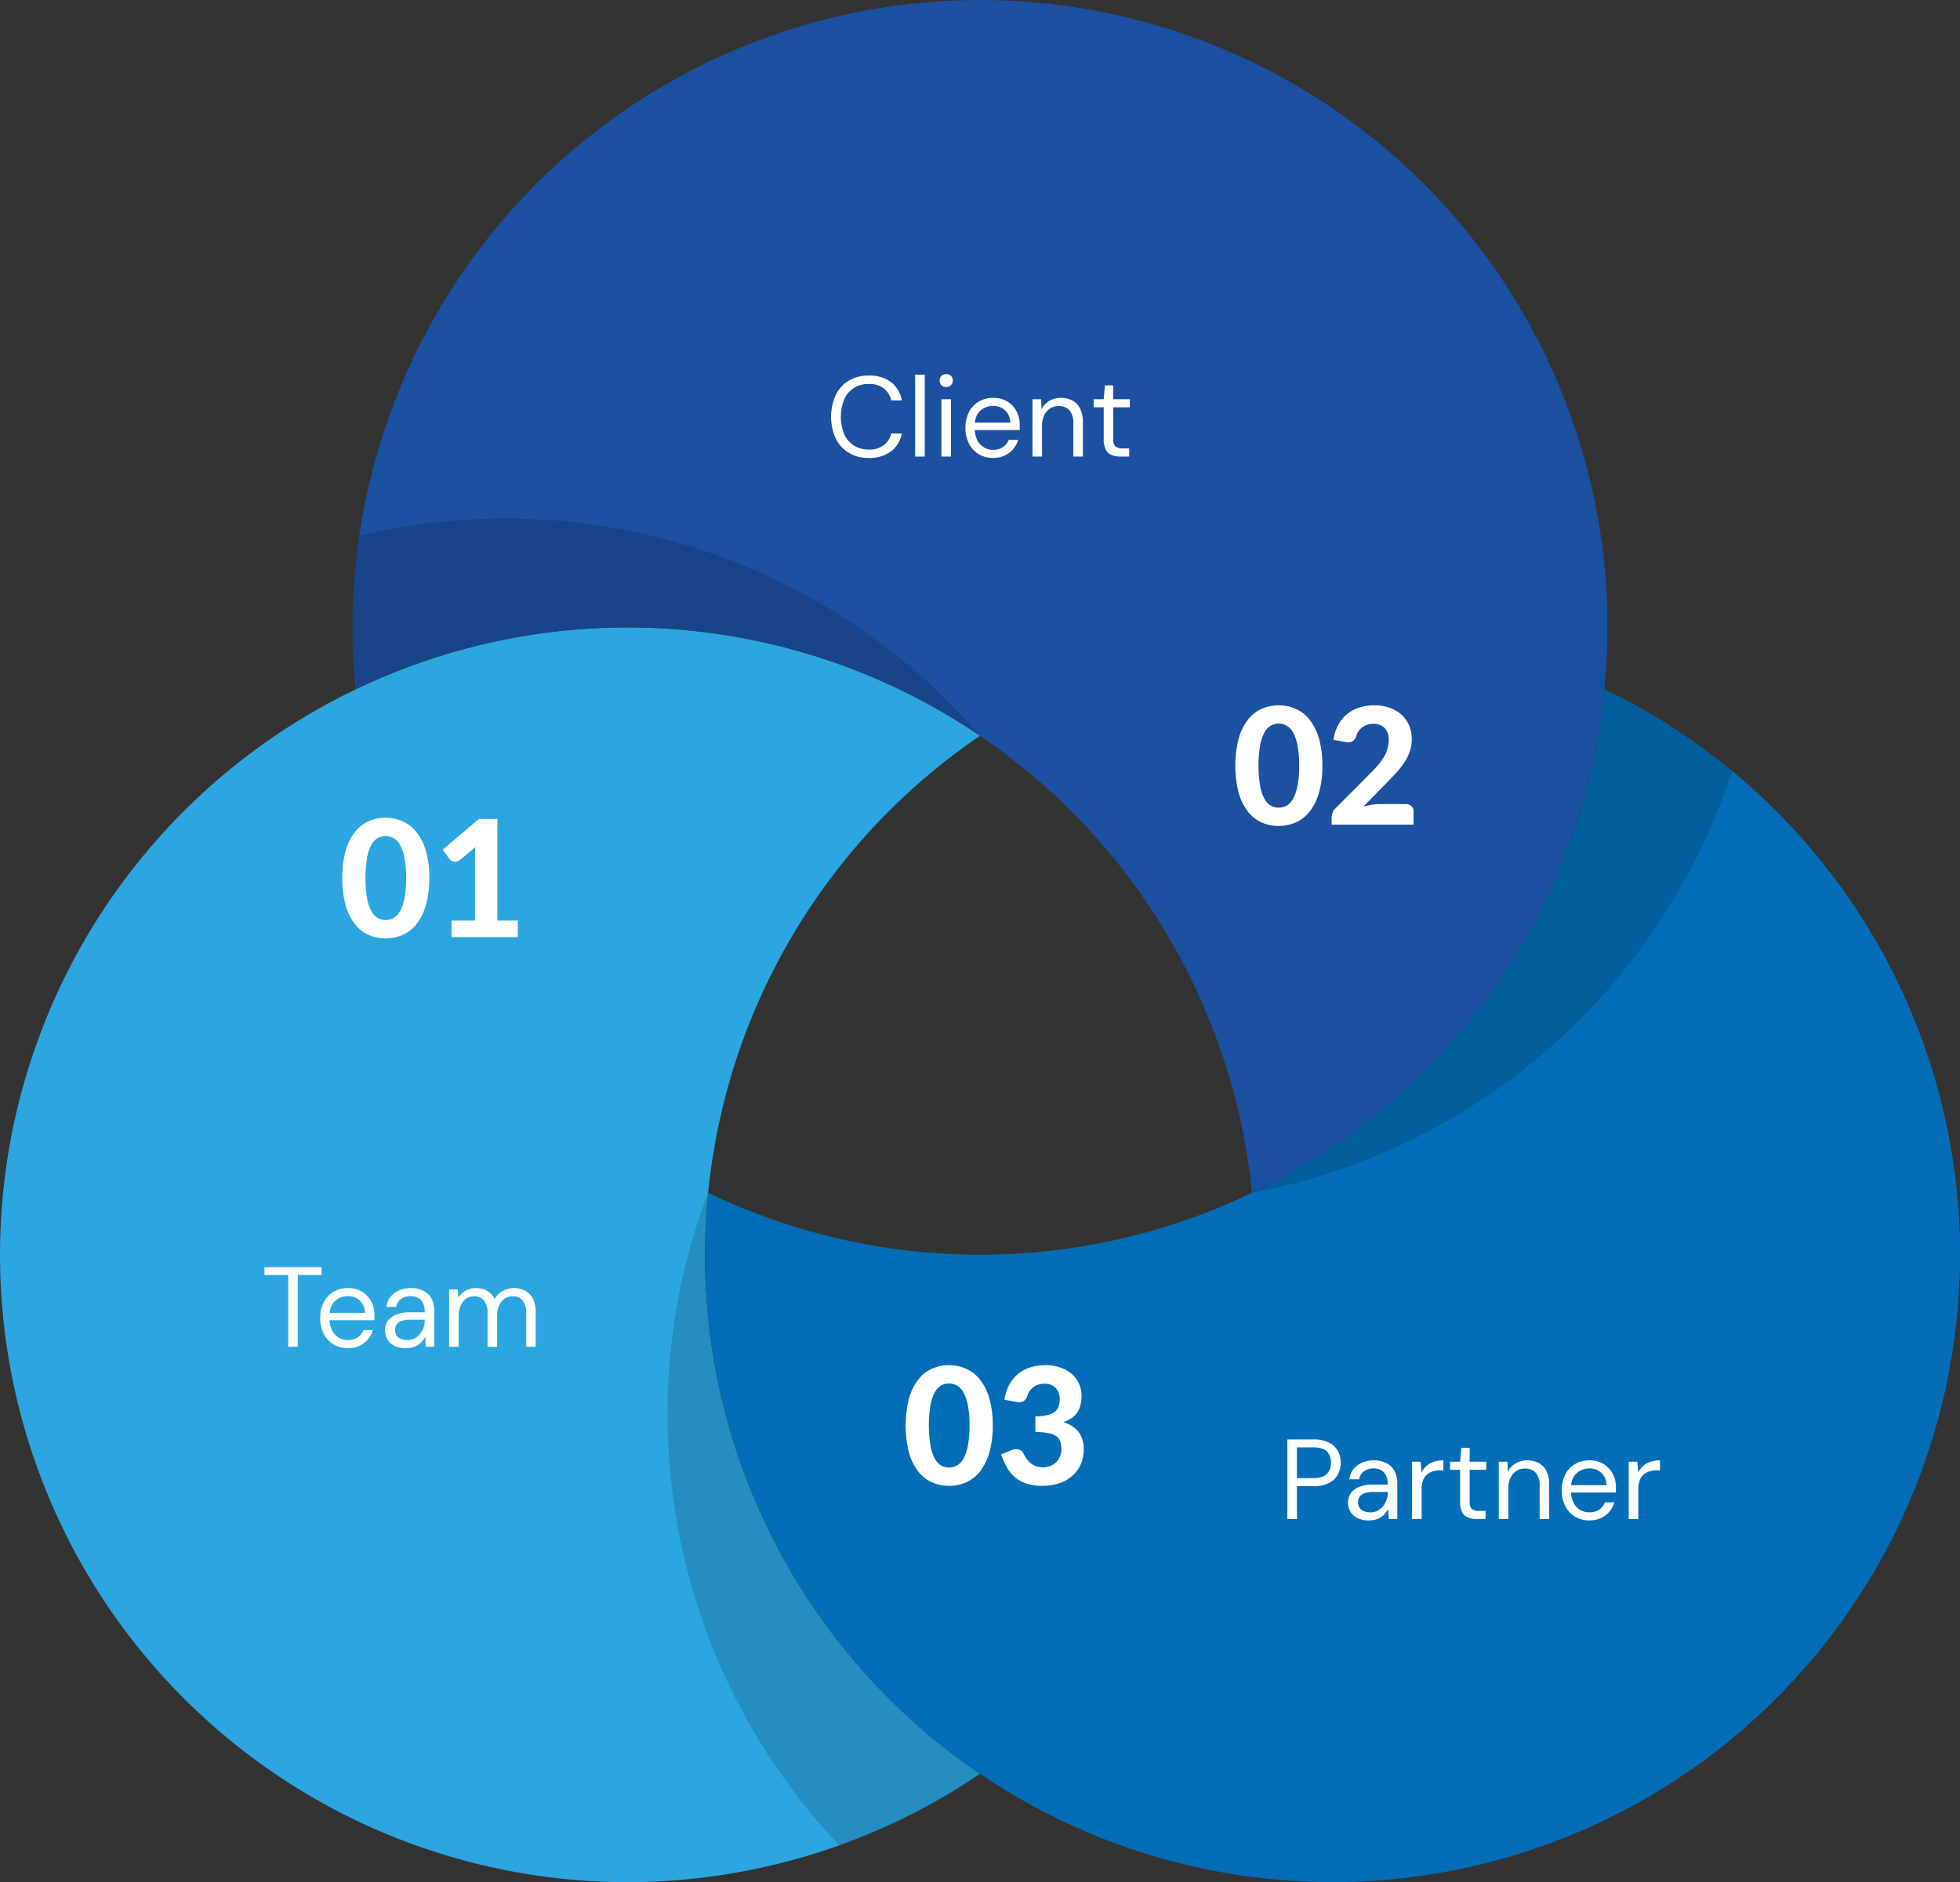
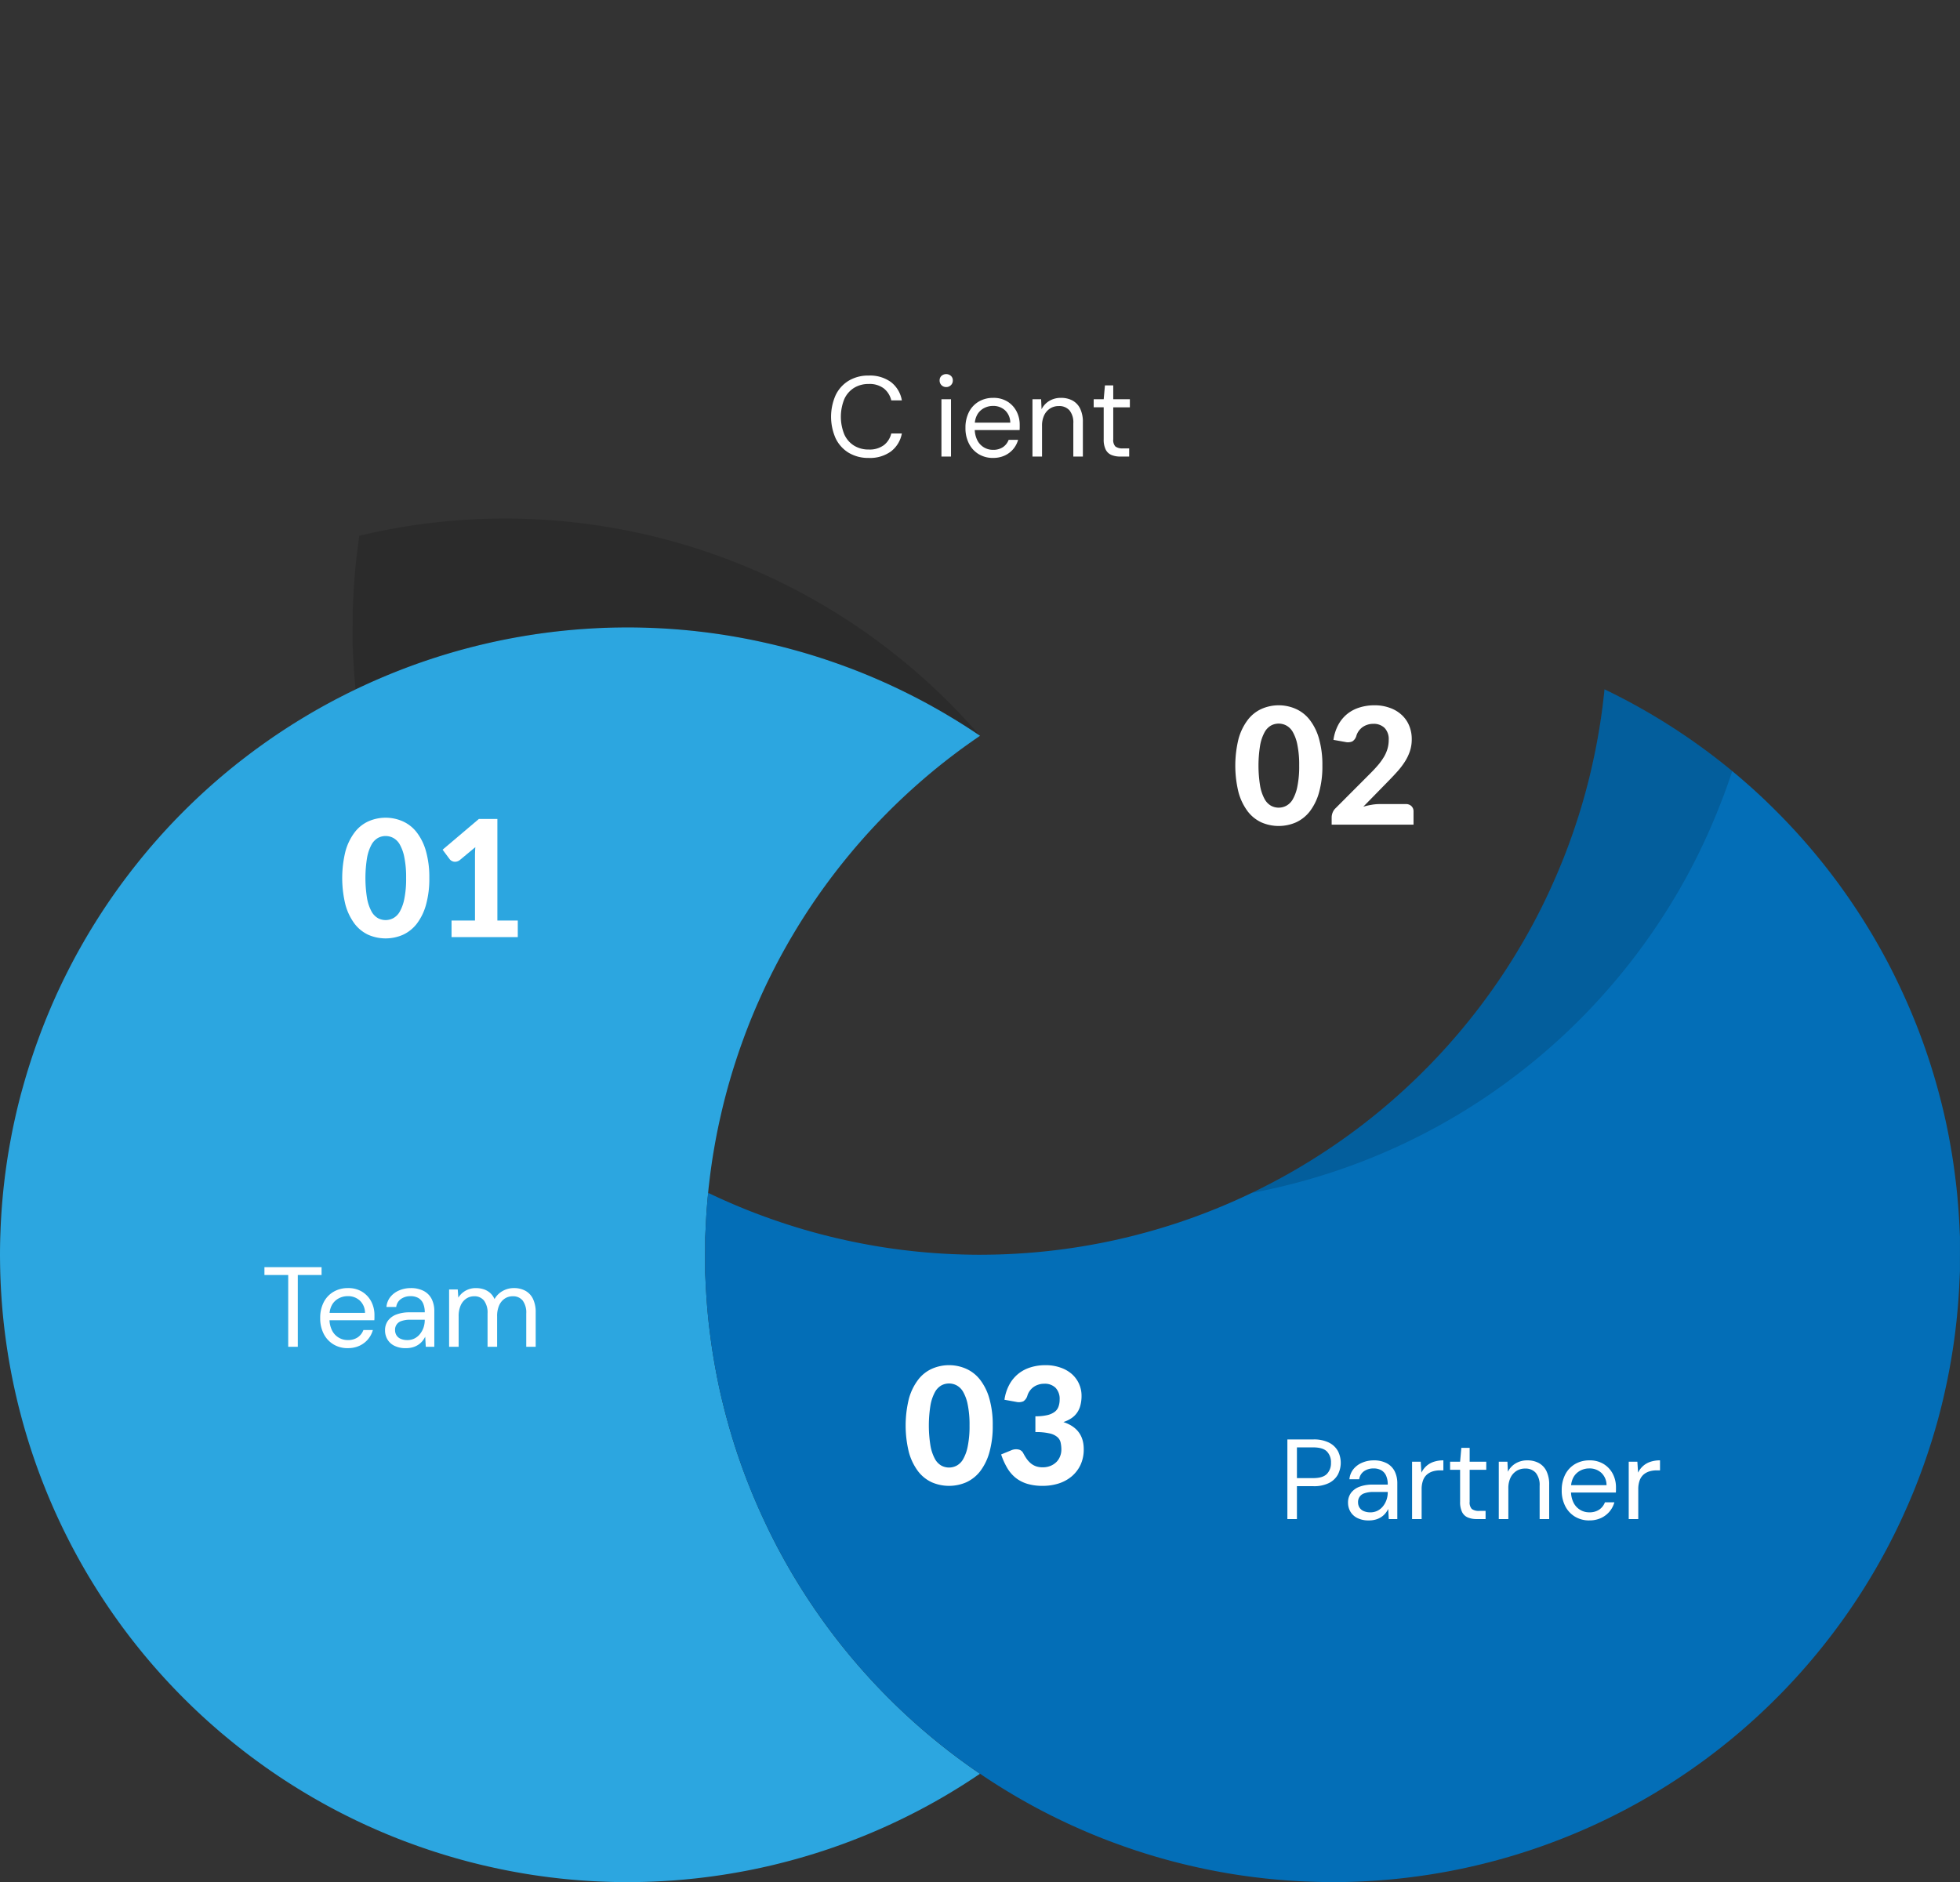
<svg xmlns="http://www.w3.org/2000/svg" id="グループ_392" data-name="グループ 392" width="601.784" height="578" viewBox="0 0 601.784 578">
  <rect x="0" y="0" width="601.784" height="578" fill="#333333" stroke="none" />
  <defs>
    <clipPath id="clip-path">
      <rect id="長方形_1427" data-name="長方形 1427" width="601.784" height="578" fill="none" />
    </clipPath>
    <clipPath id="clip-path-2">
      <rect id="長方形_1426" data-name="長方形 1426" width="601.783" height="578.001" fill="none" />
    </clipPath>
    <clipPath id="clip-path-3">
-       <rect id="長方形_1422" data-name="長方形 1422" width="95.921" height="200.373" fill="none" />
-     </clipPath>
+       </clipPath>
    <clipPath id="clip-path-4">
      <rect id="長方形_1423" data-name="長方形 1423" width="192.615" height="66.704" fill="none" />
    </clipPath>
    <clipPath id="clip-path-5">
      <rect id="長方形_1424" data-name="長方形 1424" width="147.463" height="154.636" fill="none" />
    </clipPath>
  </defs>
  <g id="グループ_391" data-name="グループ 391" clip-path="url(#clip-path)">
    <g id="グループ_390" data-name="グループ 390" transform="translate(0 -0.001)">
      <g id="グループ_389" data-name="グループ 389" clip-path="url(#clip-path-2)">
        <path id="パス_6643" data-name="パス 6643" d="M193.048,1157.409q.858,0,1.716-.017t1.716-.024q.861-.016,1.721-.041t1.712-.057q.858-.033,1.716-.074t1.716-.087q.856-.049,1.712-.105t1.716-.114q.855-.064,1.708-.135t1.712-.148q.855-.079,1.708-.165t1.708-.178q.854-.094,1.707-.195t1.7-.211q.853-.109,1.7-.224t1.7-.241q.85-.123,1.7-.254t1.7-.271q.846-.14,1.691-.287t1.692-.3q.844-.153,1.686-.312t1.687-.33q.842-.17,1.683-.347t1.679-.359q.838-.185,1.674-.377t1.675-.389q.836-.2,1.67-.406t1.662-.423q.831-.214,1.662-.435t1.657-.448q.829-.228,1.654-.465t1.649-.478q.824-.244,1.645-.495t1.64-.507q.819-.258,1.636-.524t1.631-.537q.815-.273,1.627-.554t1.62-.567q.809-.286,1.615-.579t1.61-.6q.8-.3,1.607-.61t1.6-.626q.8-.315,1.6-.638t1.59-.651q.792-.331,1.581-.668t1.577-.68q.788-.343,1.573-.694t1.564-.71q.779-.358,1.556-.723t1.551-.736q.773-.371,1.544-.749t1.539-.765q.767-.386,1.531-.778t1.527-.788q.759-.4,1.514-.808t1.513-.817q.753-.412,1.5-.83t1.494-.843q.746-.426,1.488-.858t1.478-.873q.737-.44,1.47-.886t1.465-.9q.73-.45,1.456-.907t1.444-.928q.722-.464,1.441-.934t1.429-.952q.5-.335,1-.672l-.106-.065q-.71-.483-1.416-.972t-1.408-.985q-.7-.5-1.4-1t-1.387-1.01q-.694-.506-1.382-1.019t-1.37-1.036q-.683-.519-1.361-1.044t-1.352-1.062q-.673-.532-1.34-1.07t-1.336-1.082q-.664-.545-1.323-1.094t-1.314-1.1q-.653-.558-1.3-1.12t-1.293-1.129q-.646-.566-1.286-1.137t-1.272-1.154q-.635-.578-1.264-1.162t-1.251-1.175q-.623-.59-1.242-1.184t-1.23-1.2q-.614-.6-1.222-1.209t-1.209-1.217q-.6-.612-1.2-1.23t-1.189-1.238q-.59-.623-1.174-1.252t-1.168-1.259q-.58-.634-1.155-1.273t-1.141-1.281q-.569-.642-1.134-1.289t-1.12-1.3q-.557-.652-1.107-1.31t-1.1-1.323q-.544-.663-1.083-1.332t-1.075-1.34q-.533-.672-1.061-1.349t-1.048-1.362q-.521-.683-1.036-1.37t-1.027-1.375q-.508-.694-1.011-1.391t-1-1.4q-.5-.7-.985-1.4t-.977-1.412q-.482-.71-.96-1.425t-.952-1.429q-.47-.719-.935-1.442t-.929-1.445q-.457-.726-.907-1.456t-.9-1.466q-.447-.733-.886-1.469t-.873-1.479q-.433-.742-.858-1.488t-.844-1.493q-.418-.75-.83-1.5t-.818-1.513q-.409-.755-.81-1.513t-.785-1.528q-.393-.763-.777-1.531t-.761-1.539q-.376-.77-.745-1.544t-.737-1.552q-.363-.776-.72-1.555t-.711-1.564q-.351-.785-.7-1.573t-.679-1.577q-.339-.789-.671-1.582t-.655-1.59q-.323-.8-.638-1.594t-.63-1.6q-.31-.8-.614-1.607t-.6-1.611q-.294-.806-.581-1.615t-.564-1.619q-.281-.812-.556-1.628t-.54-1.632q-.266-.818-.524-1.637t-.507-1.64q-.249-.821-.491-1.645t-.474-1.649q-.237-.825-.466-1.653t-.45-1.657q-.22-.83-.433-1.662t-.425-1.662q-.208-.833-.409-1.67t-.393-1.674q-.192-.837-.377-1.674t-.36-1.679q-.175-.841-.343-1.683t-.327-1.687q-.159-.843-.311-1.687t-.3-1.691q-.147-.845-.286-1.691t-.27-1.7q-.13-.849-.254-1.7t-.237-1.7q-.114-.852-.221-1.7t-.213-1.7q-.1-.854-.2-1.708t-.18-1.708q-.085-.854-.164-1.708t-.147-1.712q-.069-.854-.131-1.708t-.114-1.717q-.057-.856-.106-1.712t-.09-1.717q-.045-.858-.082-1.716t-.082-1.712q0-.861,0-1.721t0-1.716q0-.858,0-1.717c0-.129,0-.259,0-.388q0-.859.008-1.717t0-1.716q0-.858,0-1.716.037-.858.082-1.716t.082-1.717q.037-.858.082-1.717t.1-1.712q.053-.859.114-1.717t.131-1.712q.07-.855.147-1.708t.164-1.712v-.164q.075-.772.155-1.543.095-.852.2-1.7t.2-1.708q.107-.85.221-1.7t.237-1.7q.119-.848.246-1.7t.27-1.7q.139-.846.286-1.691t.295-1.691q.152-.846.311-1.691t.327-1.687q.168-.842.344-1.683t.36-1.679q.184-.838.377-1.674t.385-1.674q.2-.836.4-1.67t.417-1.666q.213-.831.433-1.661t.442-1.658q.229-.83.466-1.657t.474-1.649q.242-.823.491-1.645t.507-1.64q.259-.82.524-1.636t.532-1.632q.27-.815.548-1.628t.564-1.623q.287-.809.581-1.615t.589-1.615q.3-.8.605-1.607t.622-1.6q.311-.8.63-1.6t.655-1.59q.328-.791.663-1.581t.679-1.581q.344-.786.7-1.569t.7-1.568q.357-.781.72-1.56t.728-1.551q.373-.776.753-1.548t.761-1.539q.385-.767.777-1.531t.785-1.526q.4-.761.8-1.519t.818-1.513q.411-.752.829-1.5t.844-1.5q.424-.748.854-1.493t.873-1.478q.436-.738.878-1.472t.895-1.468q.451-.732.908-1.459t.922-1.45q.465-.723.935-1.442t.944-1.429q.476-.715.96-1.425t.973-1.417q.489-.706.984-1.408t1-1.4q.5-.7,1.011-1.386t1.02-1.382q.515-.687,1.036-1.37t1.044-1.361q.527-.679,1.062-1.353t1.071-1.34q.538-.67,1.082-1.337t1.094-1.324q.55-.66,1.1-1.315t1.119-1.3q.562-.649,1.129-1.294t1.138-1.286q.573-.639,1.154-1.273t1.162-1.264q.584-.628,1.175-1.252t1.184-1.243q.6-.618,1.2-1.23t1.21-1.223q.607-.607,1.217-1.21t1.229-1.2q.617-.6,1.238-1.188t1.251-1.176q.628-.587,1.26-1.167t1.272-1.154q.638-.574,1.28-1.142t1.289-1.133q.649-.564,1.3-1.121t1.31-1.108q.659-.553,1.323-1.1t1.332-1.083q.667-.54,1.339-1.074t1.349-1.061q.679-.527,1.361-1.048t1.369-1.036q.685-.516,1.374-1.027t1.391-1.01q.7-.5,1.4-1t1.4-.985q.7-.491,1.412-.977l.426-.286q-.659-.449-1.323-.892-.712-.475-1.428-.943t-1.441-.934q-.724-.464-1.45-.922t-1.459-.908q-.733-.451-1.468-.895t-1.472-.878q-.737-.44-1.478-.873t-1.493-.854q-.746-.426-1.5-.845t-1.5-.829q-.755-.412-1.514-.816t-1.518-.8q-.761-.4-1.527-.786t-1.531-.774q-.768-.384-1.539-.761t-1.547-.749q-.774-.369-1.551-.732t-1.56-.723q-.782-.354-1.568-.7t-1.568-.693q-.789-.341-1.582-.677t-1.582-.664q-.794-.329-1.59-.651t-1.6-.635q-.8-.314-1.6-.621t-1.607-.6q-.806-.3-1.615-.592t-1.615-.579q-.81-.285-1.623-.562t-1.628-.55q-.815-.27-1.632-.533t-1.636-.52q-.82-.258-1.64-.507t-1.645-.49q-.824-.241-1.649-.474t-1.658-.46q-.829-.228-1.658-.448t-1.661-.431q-.833-.213-1.667-.419t-1.67-.4q-.836-.2-1.674-.384t-1.674-.372q-.839-.184-1.679-.359t-1.683-.343q-.843-.166-1.686-.326t-1.692-.312q-.845-.152-1.691-.3t-1.691-.283q-.849-.137-1.7-.267t-1.7-.25q-.852-.122-1.7-.236t-1.7-.224q-.854-.1-1.708-.2t-1.7-.2q-.854-.091-1.708-.173t-1.712-.16q-.853-.076-1.707-.144t-1.712-.131q-.858-.061-1.716-.114t-1.712-.1q-.858-.046-1.716-.084t-1.717-.065q-.858-.032-1.716-.057t-1.716-.041q-.858-.016-1.717-.024t-1.717-.008h-.393q-.858,0-1.716.016t-1.716.024q-.861.016-1.721.041t-1.712.057q-.858.033-1.716.073t-1.716.088q-.856.049-1.712.106t-1.717.114q-.854.063-1.707.135t-1.712.148q-.855.079-1.708.165t-1.708.178q-.855.094-1.708.195t-1.7.211q-.853.108-1.7.224t-1.7.24q-.851.123-1.7.254t-1.7.271q-.846.14-1.691.287t-1.691.3q-.844.153-1.687.313t-1.687.329q-.842.17-1.682.347t-1.679.359q-.838.184-1.675.377t-1.674.393q-.837.2-1.671.4t-1.662.423q-.832.214-1.662.435t-1.657.448q-.828.229-1.653.465t-1.648.478q-.823.243-1.644.495t-1.641.508q-.819.258-1.636.524t-1.631.537q-.815.273-1.628.554t-1.62.566q-.809.286-1.615.579t-1.61.6q-.8.3-1.607.61t-1.6.626q-.8.315-1.595.638t-1.59.651q-.792.33-1.58.668t-1.578.681q-.788.343-1.573.693t-1.564.71q-.78.358-1.556.723t-1.551.735l-.082.041q-.733.352-1.463.71-.771.379-1.539.765t-1.53.778q-.766.39-1.529.788t-1.512.807q-.759.4-1.514.816t-1.5.83q-.749.419-1.494.843t-1.488.858q-.741.433-1.479.873t-1.47.886q-.735.448-1.465.9t-1.456.907q-.724.461-1.445.928t-1.442.934q-.716.473-1.429.951t-1.425.96q-.709.486-1.412.977t-1.4.985q-.7.5-1.4,1t-1.392,1.01q-.69.51-1.375,1.027t-1.37,1.036q-.683.521-1.361,1.049T72.946,813.8q-.672.534-1.339,1.074t-1.332,1.083q-.664.547-1.323,1.1t-1.311,1.108q-.654.557-1.3,1.121t-1.289,1.133q-.643.569-1.281,1.142T62.5,822.713q-.632.581-1.26,1.167t-1.252,1.176q-.622.592-1.239,1.188t-1.23,1.2q-.611.6-1.218,1.21t-1.21,1.222q-.6.613-1.2,1.23t-1.183,1.243q-.59.623-1.175,1.252t-1.162,1.264q-.58.634-1.154,1.273t-1.137,1.286q-.568.644-1.129,1.294t-1.12,1.3q-.555.655-1.1,1.315t-1.095,1.324q-.545.666-1.082,1.336t-1.069,1.34q-.534.674-1.062,1.353t-1.044,1.361q-.521.682-1.036,1.37T37.319,850.8q-.508.691-1.011,1.387t-1,1.4q-.5.7-.985,1.408t-.972,1.416q-.483.71-.96,1.425t-.943,1.429q-.471.719-.934,1.442t-.922,1.45q-.458.728-.908,1.459t-.9,1.468q-.442.734-.878,1.472t-.873,1.479q-.43.745-.854,1.493t-.844,1.495q-.418.748-.829,1.5t-.816,1.513q-.4.758-.8,1.519t-.787,1.526q-.39.763-.774,1.53t-.761,1.539q-.377.772-.748,1.548t-.732,1.551q-.365.778-.723,1.56t-.7,1.568q-.35.783-.693,1.569T15.3,889.53q-.336.789-.664,1.581t-.651,1.59q-.32.8-.633,1.6t-.622,1.6q-.306.8-.6,1.607t-.592,1.615q-.293.806-.579,1.615t-.562,1.623q-.278.813-.55,1.628t-.533,1.632q-.264.816-.52,1.636t-.508,1.641q-.249.821-.49,1.645t-.474,1.649q-.236.828-.465,1.657T6.4,915.5q-.219.83-.431,1.661t-.419,1.666q-.2.834-.4,1.67t-.385,1.674q-.189.837-.372,1.674t-.359,1.679q-.176.84-.343,1.683T3.37,928.9q-.16.845-.313,1.691t-.3,1.691q-.146.845-.283,1.691t-.267,1.7q-.129.847-.25,1.7t-.236,1.7q-.116.849-.224,1.7t-.2,1.708q-.1.852-.195,1.7T.93,945.887q-.084.856-.16,1.712t-.143,1.708q-.069.856-.131,1.712t-.114,1.717q-.055.856-.1,1.712T.2,956.166q-.037.858-.065,1.717T.073,959.6q-.024.858-.041,1.717t-.024,1.717Q0,963.891,0,964.749v.388q0,.858.016,1.717t.025,1.717q.016.86.041,1.721T.14,972q.033.858.073,1.717T.3,975.438q.049.856.105,1.712t.114,1.717q.064.854.135,1.708t.148,1.712q.079.854.165,1.708t.178,1.708q.094.855.195,1.708t.211,1.7q.109.852.224,1.7t.241,1.7q.123.851.254,1.7t.271,1.7q.14.847.287,1.692t.3,1.691q.153.844.312,1.687t.33,1.687q.17.842.347,1.683t.359,1.679q.184.838.377,1.674t.388,1.674q.2.836.406,1.67t.423,1.662q.214.832.435,1.662t.448,1.658q.229.827.465,1.653t.478,1.649q.243.823.495,1.645t.507,1.641q.258.819.524,1.637t.537,1.632q.274.815.554,1.627t.566,1.62q.286.809.579,1.615t.6,1.611q.3.8.609,1.606t.626,1.6q.316.8.638,1.594t.651,1.59q.331.792.668,1.581t.681,1.577q.343.788.693,1.573t.71,1.564q.358.779.723,1.556t.736,1.552q.371.774.749,1.543t.765,1.539q.386.767.778,1.531t.788,1.528q.4.759.808,1.513t.816,1.513q.412.753.83,1.5t.843,1.494q.426.746.858,1.488t.873,1.479q.44.737.886,1.47t.9,1.465q.45.73.907,1.456t.928,1.445q.464.723.934,1.442t.951,1.428q.476.715.96,1.425t.977,1.412q.489.7.985,1.4t1,1.4q.5.7,1.01,1.391t1.027,1.375q.515.687,1.036,1.37t1.049,1.361q.527.677,1.061,1.349t1.074,1.34q.539.668,1.083,1.331t1.1,1.323q.551.659,1.108,1.311t1.12,1.3q.563.647,1.133,1.29t1.142,1.281q.575.639,1.154,1.273t1.167,1.259q.585.628,1.176,1.251t1.189,1.238q.6.618,1.2,1.23t1.21,1.218q.608.608,1.222,1.209t1.23,1.2q.619.595,1.243,1.184t1.252,1.175q.63.584,1.265,1.163t1.273,1.154q.64.571,1.285,1.137t1.294,1.129q.649.563,1.3,1.12t1.315,1.1q.659.55,1.324,1.094t1.332,1.083q.67.538,1.344,1.07T74.607,1117q.679.525,1.361,1.044t1.37,1.036q.689.512,1.383,1.019t1.387,1.011q.7.5,1.4,1t1.407.985q.706.489,1.416.973t1.425.96q.712.476,1.429.947t1.442.931q.723.464,1.45.922t1.459.908q.732.451,1.468.895t1.472.878q.738.44,1.479.873t1.492.854q.745.425,1.495.844t1.5.829q.754.412,1.513.817t1.518.8q.762.4,1.527.786t1.53.774q.768.384,1.539.761t1.547.749q.775.369,1.552.731t1.56.723q.783.354,1.569.7t1.569.693q.789.342,1.581.677t1.581.664q.793.329,1.59.651t1.6.634q.8.315,1.6.622t1.607.6q.806.3,1.615.592t1.615.579q.811.284,1.624.562t1.628.55q.815.271,1.632.533t1.636.52q.819.258,1.64.507t1.644.49q.823.24,1.648.474t1.657.465q.828.227,1.657.445t1.662.431q.832.214,1.666.419t1.67.4q.836.2,1.674.384t1.674.372q.839.183,1.679.359t1.683.342q.843.167,1.687.326t1.691.313q.845.152,1.691.3t1.691.283q.849.137,1.7.267t1.7.25q.851.122,1.7.236t1.7.224q.853.1,1.707.2t1.7.195q.853.091,1.707.174t1.712.16q.854.076,1.708.144t1.712.131q.858.06,1.716.114t1.712.1q.858.046,1.716.085t1.716.065q.858.032,1.716.057t1.716.041q.858.016,1.716.025t1.716.008Z" transform="translate(0 -579.416)" fill="#2ca6e0" />
        <path id="パス_6644" data-name="パス 6644" d="M1060.63,1214.625q.858,0,1.717-.016t1.717-.025q.86-.016,1.721-.041t1.713-.057q.859-.033,1.717-.073t1.717-.088q.857-.049,1.713-.105t1.718-.114q.854-.064,1.708-.135t1.713-.148q.854-.079,1.708-.165t1.708-.178q.854-.094,1.708-.194t1.7-.211q.853-.109,1.7-.224t1.7-.241q.85-.122,1.7-.253t1.7-.271q.846-.14,1.691-.287t1.692-.3q.843-.153,1.686-.313t1.687-.33q.842-.17,1.683-.347t1.678-.36q.839-.185,1.675-.376t1.674-.389q.836-.2,1.67-.406t1.662-.423q.831-.214,1.662-.436t1.658-.448q.827-.228,1.653-.465t1.65-.478q.824-.244,1.645-.495t1.64-.508q.82-.258,1.636-.524t1.632-.537q.815-.273,1.627-.554t1.619-.567q.809-.286,1.615-.579t1.611-.6q.8-.3,1.607-.609t1.6-.626q.8-.316,1.595-.638t1.589-.651q.792-.33,1.582-.668t1.577-.681q.788-.344,1.573-.694t1.564-.71q.779-.358,1.555-.723t1.552-.736q.773-.371,1.544-.749t1.539-.765q.767-.386,1.53-.778t1.528-.788q.76-.4,1.514-.808t1.513-.817q.754-.411,1.5-.83t1.493-.843q.746-.426,1.488-.859t1.479-.873q.737-.44,1.469-.886t1.466-.9q.729-.45,1.455-.907t1.445-.928q.722-.464,1.441-.934t1.428-.951q.715-.477,1.425-.96t1.412-.977q.7-.489,1.4-.985t1.4-1q.7-.5,1.391-1.01t1.374-1.027q.688-.515,1.37-1.036t1.36-1.049q.678-.527,1.349-1.061t1.34-1.074q.668-.539,1.331-1.083t1.323-1.1q.657-.551,1.31-1.108t1.3-1.12q.647-.564,1.29-1.133t1.28-1.142q.64-.574,1.273-1.154t1.26-1.168q.628-.585,1.251-1.176t1.239-1.188q.617-.6,1.229-1.2t1.218-1.21q.607-.608,1.209-1.222t1.2-1.231q.595-.619,1.183-1.243t1.175-1.252q.584-.63,1.163-1.264t1.153-1.273q.572-.641,1.138-1.286t1.128-1.294q.563-.649,1.12-1.3t1.1-1.315q.549-.659,1.094-1.323t1.083-1.332q.538-.669,1.07-1.345t1.061-1.353q.525-.678,1.045-1.361t1.036-1.37q.513-.69,1.019-1.383t1.012-1.386q.5-.7,1-1.4t.984-1.408q.49-.707.973-1.417t.959-1.425q.475-.712.943-1.429t.935-1.442q.464-.723.923-1.449t.908-1.459q.451-.732.895-1.468t.878-1.472q.44-.737.873-1.479t.854-1.492q.425-.745.844-1.5t.828-1.5q.412-.755.818-1.513t.8-1.519q.4-.761.785-1.526t.777-1.531q.384-.768.761-1.539t.744-1.548q.367-.774.728-1.552t.72-1.56q.355-.782.7-1.568t.7-1.568q.343-.79.679-1.582t.663-1.581q.331-.793.654-1.589t.63-1.6q.315-.8.622-1.6t.605-1.606q.3-.8.589-1.611t.581-1.619q.286-.811.564-1.624t.548-1.628q.27-.815.531-1.632t.524-1.636q.257-.819.507-1.641t.491-1.645q.241-.823.474-1.649t.466-1.657q.225-.828.441-1.657t.433-1.661q.213-.832.418-1.666t.4-1.67q.2-.837.384-1.674t.369-1.675q.183-.838.359-1.678t.343-1.683q.168-.842.328-1.687t.311-1.691q.151-.845.295-1.691t.286-1.691q.14-.849.27-1.7t.254-1.7q.123-.851.238-1.7t.221-1.7q.106-.853.2-1.708t.2-1.7q.09-.853.172-1.708t.164-1.713q.078-.854.147-1.708t.131-1.712q.061-.858.115-1.717t.1-1.712q.045-.858.082-1.716t.082-1.717q.045-.858.082-1.716,0-.858,0-1.717t0-1.717q.007-.858.008-1.716v-.389q0-.858,0-1.717t0-1.716q0-.861,0-1.721-.038-.856-.082-1.712t-.082-1.716q-.041-.859-.09-1.717t-.106-1.712q-.054-.859-.115-1.717t-.139-1.708q-.069-.857-.147-1.712t-.164-1.708q-.086-.855-.18-1.708t-.2-1.708q-.1-.852-.213-1.7t-.221-1.7q-.115-.85-.238-1.7t-.253-1.7q-.131-.848-.27-1.7t-.287-1.691q-.147-.846-.3-1.691t-.31-1.687q-.16-.845-.328-1.687t-.343-1.683q-.177-.84-.36-1.679t-.377-1.674q-.193-.838-.392-1.675t-.409-1.67q-.21-.832-.426-1.662t-.433-1.662q-.222-.83-.45-1.657t-.466-1.653q-.234-.825-.474-1.649t-.5-1.645q-.251-.821-.508-1.64t-.523-1.637q-.266-.817-.54-1.632t-.557-1.627q-.279-.811-.564-1.619t-.581-1.615q-.295-.806-.6-1.611t-.605-1.607q-.312-.8-.63-1.6t-.639-1.594q-.323-.8-.654-1.59t-.671-1.581q-.336-.79-.679-1.577t-.7-1.573q-.352-.784-.712-1.564t-.72-1.556q-.364-.777-.736-1.552t-.744-1.543q-.377-.772-.761-1.539t-.777-1.531q-.39-.765-.785-1.528t-.81-1.514q-.406-.758-.818-1.513t-.83-1.5q-.417-.749-.844-1.494t-.858-1.488q-.433-.741-.872-1.479t-.887-1.47q-.448-.735-.9-1.466t-.907-1.456q-.461-.724-.928-1.445t-.935-1.442q-.473-.716-.952-1.428t-.961-1.426q-.485-.709-.976-1.412t-.986-1.4q-.5-.7-1-1.4t-1.01-1.391q-.51-.69-1.027-1.375t-1.036-1.37q-.521-.683-1.048-1.361t-1.062-1.349q-.535-.673-1.075-1.34t-1.083-1.332q-.547-.664-1.1-1.323t-1.109-1.31q-.558-.654-1.12-1.3t-1.134-1.29q-.568-.643-1.141-1.281t-1.155-1.273q-.581-.632-1.167-1.259t-1.175-1.251q-.592-.622-1.189-1.239t-1.2-1.23q-.6-.611-1.209-1.217t-1.223-1.209q-.612-.6-1.23-1.2T1192.656,882q-.623-.59-1.251-1.175t-1.265-1.163q-.633-.58-1.273-1.154t-1.286-1.137q-.644-.567-1.293-1.129t-1.3-1.12q-.655-.555-1.314-1.1t-1.323-1.095q-.663-.544-1.331-1.083t-1.344-1.07q-.674-.533-1.353-1.061t-1.361-1.044q-.682-.521-1.369-1.036t-1.382-1.019q-.69-.508-1.387-1.01t-1.4-1q-.7-.5-1.408-.985t-1.416-.972q-.71-.483-1.425-.96t-1.428-.943q-.719-.471-1.441-.934t-1.45-.922q-.728-.458-1.459-.908t-1.468-.895q-.734-.442-1.472-.878t-1.478-.873q-.745-.43-1.492-.854t-1.495-.844q-.748-.418-1.5-.829t-1.513-.817q-.758-.4-1.519-.8t-1.527-.786q-.764-.39-1.53-.774t-1.539-.761q-.557-.272-1.116-.541-.075.773-.156,1.544-.095.852-.2,1.7t-.2,1.708q-.107.85-.221,1.7t-.238,1.7q-.123.848-.254,1.7t-.27,1.7q-.14.846-.287,1.691t-.295,1.691q-.151.846-.31,1.691t-.327,1.687q-.168.842-.344,1.682t-.359,1.679q-.181.838-.369,1.674t-.384,1.674q-.2.836-.4,1.67t-.417,1.666q-.213.832-.433,1.661t-.442,1.657q-.229.83-.466,1.657t-.474,1.649q-.242.823-.491,1.644t-.507,1.641q-.258.82-.523,1.636t-.531,1.632q-.271.815-.548,1.628t-.564,1.623q-.288.809-.582,1.615t-.589,1.615q-.3.8-.605,1.607t-.622,1.6q-.316.8-.638,1.6t-.654,1.589q-.328.792-.663,1.581t-.679,1.581q-.344.786-.695,1.568t-.7,1.568q-.357.781-.72,1.56t-.728,1.551q-.369.776-.744,1.548t-.761,1.539q-.385.767-.777,1.531t-.785,1.526q-.4.761-.8,1.519t-.818,1.513q-.411.752-.829,1.5t-.844,1.495q-.424.748-.854,1.493t-.873,1.479q-.436.738-.878,1.472t-.895,1.468q-.451.731-.908,1.459t-.923,1.45q-.462.723-.93,1.442t-.947,1.429q-.476.715-.96,1.425t-.973,1.416q-.49.706-.985,1.408t-1,1.4q-.5.695-1.011,1.386t-1.019,1.382q-.515.687-1.036,1.37t-1.045,1.361q-.527.678-1.062,1.353t-1.071,1.344q-.538.668-1.083,1.332t-1.094,1.324q-.549.659-1.1,1.314t-1.12,1.3q-.562.65-1.129,1.294t-1.138,1.286q-.574.639-1.154,1.273t-1.162,1.264q-.584.628-1.175,1.252t-1.184,1.243q-.6.618-1.2,1.23t-1.209,1.222q-.607.607-1.218,1.209t-1.229,1.2q-.617.6-1.238,1.189t-1.251,1.175q-.628.587-1.259,1.167t-1.273,1.154q-.638.574-1.28,1.142t-1.289,1.134q-.649.563-1.3,1.121t-1.31,1.108q-.659.553-1.323,1.1t-1.331,1.083q-.668.54-1.34,1.074t-1.349,1.061q-.678.528-1.361,1.049t-1.37,1.036q-.685.516-1.374,1.027t-1.391,1.01q-.7.5-1.4,1t-1.4.985q-.7.491-1.412.977t-1.425.96q-.711.479-1.428.951t-1.442.934q-.72.468-1.445.928t-1.455.907q-.731.454-1.466.9t-1.469.886q-.737.439-1.479.873t-1.488.858q-.745.424-1.493.843t-1.5.83q-.755.412-1.513.817t-1.514.807q-.762.4-1.528.788t-1.53.778q-.768.386-1.54.765-.729.358-1.462.71l-.082.041q-.774.372-1.552.736t-1.556.723q-.78.359-1.563.71t-1.573.694q-.786.344-1.577.681t-1.582.668q-.794.329-1.59.651t-1.595.638q-.8.316-1.6.626t-1.606.61q-.8.3-1.611.6t-1.615.579q-.809.287-1.62.567t-1.627.554q-.815.272-1.632.537t-1.636.524q-.819.257-1.64.507t-1.645.495q-.824.242-1.65.478t-1.653.465q-.829.228-1.658.448t-1.662.435q-.83.215-1.662.423t-1.67.406q-.836.2-1.674.389t-1.675.377q-.839.183-1.679.359t-1.682.347q-.843.169-1.687.329t-1.687.313q-.845.154-1.691.3t-1.692.287q-.846.139-1.695.27t-1.7.254q-.85.125-1.7.241t-1.7.224q-.851.109-1.7.211t-1.708.195q-.854.093-1.708.178t-1.708.165q-.854.078-1.708.148t-1.713.135q-.858.061-1.717.114t-1.713.105q-.858.049-1.717.089t-1.718.073q-.855.032-1.712.057t-1.722.041q-.858.016-1.717.024t-1.717.016H952q-.858,0-1.717-.008t-1.717-.025q-.858-.016-1.717-.041t-1.717-.057q-.858-.029-1.717-.065t-1.717-.085q-.857-.047-1.713-.1t-1.717-.114q-.857-.061-1.713-.131t-1.708-.144q-.857-.076-1.713-.16t-1.708-.173q-.852-.093-1.7-.195t-1.708-.2q-.851-.109-1.7-.224t-1.7-.236q-.851-.121-1.7-.25t-1.695-.267q-.846-.138-1.691-.283t-1.691-.3q-.846-.153-1.692-.314t-1.686-.326q-.843-.168-1.683-.342t-1.679-.359q-.837-.182-1.674-.372t-1.675-.384q-.836-.2-1.67-.4t-1.666-.419q-.831-.212-1.662-.431t-1.658-.444q-.83-.229-1.657-.465t-1.65-.474q-.824-.241-1.645-.49t-1.64-.507q-.82-.256-1.636-.52t-1.632-.533q-.815-.272-1.627-.55t-1.624-.562q-.811-.287-1.619-.58t-1.611-.592q-.8-.3-1.606-.6t-1.6-.622q-.8-.314-1.6-.634t-1.59-.651q-.792-.328-1.581-.664t-1.581-.677q-.786-.343-1.569-.693t-1.568-.7q-.781-.358-1.56-.723t-1.551-.732l-.434-.21v.164q-.085.856-.164,1.712t-.147,1.708q-.069.856-.131,1.712t-.115,1.717q-.053.856-.1,1.712t-.082,1.717q-.045.859-.082,1.717t-.082,1.716q0,.859,0,1.716t0,1.717q-.008.858-.008,1.717c0,.129,0,.259,0,.388q0,.858,0,1.717t0,1.717q0,.86,0,1.721.037.856.082,1.712t.082,1.716q.041.859.09,1.717t.106,1.712q.053.858.115,1.717t.131,1.708q.069.856.147,1.712t.164,1.708q.086.855.18,1.708t.2,1.708q.1.853.213,1.7t.221,1.7q.115.851.237,1.7t.254,1.7q.131.848.27,1.7t.286,1.691q.147.846.3,1.692t.311,1.687q.16.844.327,1.687t.344,1.683q.176.84.36,1.679t.377,1.674q.192.839.393,1.674t.409,1.67q.209.832.425,1.662t.433,1.662q.221.83.45,1.658t.467,1.653q.234.826.474,1.649t.491,1.644q.25.821.507,1.641t.524,1.636q.266.817.54,1.632t.557,1.628q.278.81.564,1.619t.581,1.615q.3.807.6,1.611t.605,1.606q.312.8.63,1.6t.638,1.594q.324.8.655,1.59t.671,1.581q.336.79.679,1.577t.7,1.573q.352.784.712,1.564t.72,1.556q.365.777.736,1.552t.745,1.543q.381.772.769,1.539t.777,1.53q.389.766.785,1.528t.81,1.514q.406.758.818,1.513t.83,1.5q.418.749.844,1.494t.858,1.488q.433.742.873,1.479t.886,1.469q.448.735.9,1.466t.907,1.456q.462.724.929,1.445t.935,1.442q.473.716.952,1.429t.96,1.425q.486.708.977,1.412t.985,1.4q.5.7,1,1.4t1.01,1.391q.511.689,1.028,1.375t1.036,1.37q.522.683,1.049,1.361t1.062,1.349q.535.673,1.074,1.34t1.083,1.332q.547.664,1.1,1.323t1.109,1.31q.557.654,1.119,1.3t1.134,1.29q.568.643,1.142,1.281t1.154,1.273q.58.633,1.167,1.26t1.175,1.251q.59.621,1.188,1.238t1.2,1.23q.6.611,1.21,1.217t1.223,1.209q.613.6,1.23,1.2t1.243,1.183q.623.59,1.251,1.175t1.264,1.163q.634.58,1.273,1.154t1.285,1.137q.644.567,1.294,1.129t1.3,1.12q.655.555,1.314,1.1t1.323,1.094q.665.544,1.336,1.082t1.341,1.07q.674.534,1.353,1.062t1.361,1.044q.682.521,1.369,1.036t1.382,1.019q.691.509,1.387,1.011t1.4,1q.7.5,1.407.985t1.417.972l.106.065q.659.449,1.323.892.712.477,1.428.947t1.441.931q.724.464,1.45.922t1.459.908q.733.451,1.468.895t1.472.878q.737.44,1.478.873t1.492.854q.746.425,1.5.844t1.5.829q.755.412,1.514.818t1.518.8q.761.4,1.526.786t1.531.774q.769.385,1.539.761t1.547.749q.774.369,1.552.732t1.56.723q.782.354,1.568.7t1.568.693q.789.342,1.582.677t1.582.663q.794.329,1.59.651t1.6.633q.8.314,1.6.623t1.607.6q.806.3,1.615.592t1.615.579q.811.285,1.623.562t1.628.55q.815.271,1.632.533t1.636.521q.82.258,1.64.507t1.645.49q.824.24,1.649.474t1.658.465q.827.227,1.657.444t1.662.431q.833.214,1.667.419t1.67.4q.836.2,1.674.385t1.674.372q.837.183,1.678.359t1.683.342q.844.167,1.687.326t1.691.313q.845.152,1.691.3t1.691.283q.849.137,1.7.266t1.695.249q.851.123,1.7.236t1.7.224q.854.105,1.708.2t1.7.194q.854.091,1.708.174t1.713.16q.854.076,1.708.144t1.713.131q.859.061,1.717.114t1.713.1q.859.046,1.717.084t1.718.066q.859.032,1.716.057t1.717.041q.859.016,1.718.024t1.716.008Z" transform="translate(-651.109 -636.631)" fill="#036eb7" />
-         <path id="パス_6645" data-name="パス 6645" d="M709.963,366.3q.732-.352,1.463-.71.772-.379,1.539-.765t1.531-.778q.766-.39,1.527-.788t1.514-.808q.758-.405,1.513-.817t1.5-.83q.749-.418,1.493-.843t1.488-.858q.741-.433,1.479-.873t1.469-.886q.735-.448,1.466-.9t1.455-.907q.725-.461,1.445-.928t1.441-.934q.716-.473,1.428-.951t1.425-.96q.709-.485,1.412-.977t1.4-.985q.7-.5,1.4-1t1.391-1.01q.689-.51,1.374-1.027t1.369-1.036q.683-.521,1.361-1.049t1.348-1.061q.673-.534,1.34-1.074t1.332-1.083q.664-.547,1.323-1.1t1.31-1.108q.653-.557,1.3-1.121T754.1,337q.643-.568,1.282-1.142t1.272-1.154q.632-.581,1.259-1.168t1.252-1.175q.622-.592,1.237-1.189t1.23-1.2q.611-.6,1.217-1.209t1.21-1.222q.6-.613,1.2-1.23t1.184-1.243q.59-.623,1.175-1.252t1.163-1.264q.58-.634,1.153-1.273t1.138-1.285q.568-.644,1.129-1.294t1.119-1.3q.556-.655,1.1-1.315t1.094-1.324q.544-.664,1.083-1.332t1.07-1.344q.533-.674,1.061-1.353t1.045-1.361q.521-.682,1.037-1.37t1.019-1.382q.509-.691,1.012-1.386t1-1.4q.494-.7.984-1.408t.973-1.417q.482-.71.96-1.425t.947-1.429q.467-.719.93-1.442t.922-1.45q.457-.727.908-1.459t.895-1.468q.442-.734.878-1.472t.873-1.479q.43-.745.854-1.493t.844-1.495q.418-.749.829-1.5t.818-1.513q.4-.758.8-1.519t.785-1.526q.393-.764.777-1.531t.761-1.539q.376-.773.744-1.548t.728-1.552q.364-.778.72-1.56t.7-1.569q.35-.783.7-1.568t.679-1.582q.335-.789.663-1.581t.654-1.59q.319-.8.63-1.6t.622-1.6q.306-.8.605-1.607t.589-1.615q.294-.806.581-1.615t.564-1.623q.277-.813.548-1.628t.531-1.632q.265-.817.523-1.636t.507-1.64q.249-.821.491-1.644t.474-1.649q.237-.828.466-1.657t.441-1.657q.221-.83.433-1.661t.418-1.666q.2-.834.4-1.67t.384-1.674q.187-.837.369-1.674t.36-1.678q.175-.84.343-1.683t.328-1.687q.159-.845.311-1.691t.295-1.691q.147-.845.286-1.691t.27-1.7q.13-.847.254-1.7t.238-1.7q.114-.849.221-1.7t.2-1.708q.1-.852.2-1.7.081-.771.156-1.544v-.164q.086-.856.164-1.712t.147-1.708q.069-.856.131-1.712t.115-1.717q.052-.856.1-1.712t.082-1.717q.045-.858.082-1.717t.082-1.716q0-.858,0-1.717t0-1.717q.007-.858.007-1.716v-.39q0-.858,0-1.716t0-1.716q0-.861,0-1.721-.037-.856-.082-1.712t-.082-1.717q-.04-.859-.09-1.716t-.106-1.712q-.054-.859-.115-1.717t-.131-1.708q-.069-.856-.147-1.712t-.164-1.708q-.085-.855-.18-1.708t-.2-1.708q-.1-.852-.213-1.7t-.221-1.7q-.118-.85-.246-1.7t-.254-1.7q-.13-.849-.27-1.7t-.287-1.691q-.147-.846-.3-1.691t-.311-1.687q-.16-.844-.328-1.687t-.343-1.683q-.177-.841-.36-1.679t-.377-1.674q-.193-.838-.393-1.674t-.409-1.67q-.21-.832-.425-1.662t-.434-1.662q-.221-.83-.45-1.657t-.466-1.653q-.234-.825-.474-1.649t-.5-1.644q-.25-.822-.508-1.64t-.523-1.636q-.266-.817-.54-1.632t-.556-1.627q-.279-.81-.565-1.619t-.581-1.616q-.295-.807-.6-1.611t-.605-1.606q-.307-.8-.622-1.6t-.638-1.594q-.323-.8-.654-1.59t-.671-1.581q-.336-.79-.679-1.577t-.7-1.573q-.352-.783-.712-1.564t-.72-1.556q-.364-.777-.736-1.551t-.744-1.544q-.38-.771-.769-1.539t-.777-1.531q-.389-.765-.785-1.528t-.81-1.514q-.406-.758-.818-1.513t-.83-1.5q-.418-.749-.844-1.493t-.858-1.488q-.433-.741-.873-1.479t-.886-1.47q-.448-.735-.9-1.466t-.907-1.456q-.457-.725-.921-1.447t-.939-1.441q-.474-.716-.952-1.429T785.582,84q-.486-.709-.977-1.412t-.985-1.4q-.5-.7-1-1.4T781.607,78.4q-.511-.689-1.027-1.374t-1.036-1.37q-.521-.683-1.048-1.361t-1.062-1.349q-.535-.673-1.075-1.34t-1.082-1.332q-.547-.664-1.1-1.323t-1.108-1.31q-.557-.654-1.12-1.3t-1.134-1.29q-.567-.643-1.142-1.281t-1.155-1.273q-.58-.633-1.167-1.26t-1.175-1.251q-.59-.622-1.188-1.238t-1.2-1.23q-.6-.611-1.21-1.218t-1.222-1.209q-.613-.6-1.229-1.2t-1.243-1.184q-.623-.59-1.251-1.175t-1.264-1.163q-.634-.58-1.273-1.154t-1.285-1.137q-.644-.567-1.294-1.129t-1.3-1.12q-.655-.554-1.314-1.1t-1.323-1.095q-.664-.545-1.332-1.082T745.9,41.477q-.674-.534-1.352-1.061t-1.361-1.045q-.682-.52-1.369-1.035t-1.383-1.019q-.691-.509-1.386-1.011t-1.4-1q-.7-.5-1.409-.985t-1.416-.972q-.71-.483-1.425-.96t-1.428-.943q-.719-.471-1.441-.935t-1.45-.922q-.728-.458-1.459-.908t-1.468-.895q-.734-.443-1.473-.879t-1.478-.873q-.745-.43-1.492-.854t-1.5-.845q-.748-.418-1.5-.829t-1.513-.816q-.758-.405-1.519-.8t-1.526-.787q-.764-.39-1.531-.774t-1.539-.761q-.772-.378-1.547-.749t-1.552-.732q-.779-.365-1.56-.723t-1.568-.7q-.784-.35-1.569-.693t-1.581-.677q-.789-.336-1.582-.664t-1.59-.651q-.8-.321-1.6-.635t-1.6-.622q-.8-.306-1.606-.6t-1.611-.594q-.808-.293-1.619-.579t-1.623-.562q-.813-.278-1.628-.55T685.62,9.3q-.817-.264-1.636-.52t-1.64-.508q-.821-.249-1.645-.49t-1.65-.474q-.827-.236-1.657-.465T675.735,6.4q-.83-.219-1.662-.431t-1.666-.419q-.834-.2-1.67-.4t-1.675-.385q-.836-.189-1.674-.372t-1.679-.359q-.841-.175-1.682-.343t-1.687-.326q-.845-.16-1.691-.312t-1.691-.3q-.845-.145-1.691-.283t-1.7-.267q-.846-.129-1.695-.25t-1.7-.236q-.85-.116-1.7-.224t-1.708-.2q-.851-.1-1.7-.195T645.35.927q-.855-.084-1.713-.161T641.93.622q-.855-.069-1.713-.131T638.5.378q-.857-.055-1.713-.1T635.07.191q-.858-.036-1.717-.065T631.637.069q-.858-.024-1.717-.041T628.2,0Q627.345,0,626.486,0H626.1q-.858,0-1.717.016t-1.716.024q-.86.017-1.721.041t-1.713.057q-.859.033-1.717.073T615.8.3q-.857.049-1.713.106T612.37.516q-.857.064-1.713.135T608.949.8q-.854.079-1.708.165t-1.708.178q-.854.094-1.708.2t-1.7.211q-.852.109-1.7.224t-1.7.241q-.851.123-1.7.254t-1.695.271q-.846.14-1.691.287t-1.691.3q-.844.152-1.687.312t-1.687.329q-.842.17-1.683.347t-1.678.359q-.837.185-1.674.377t-1.675.39q-.836.2-1.67.406t-1.662.423q-.832.214-1.662.435t-1.658.449q-.827.228-1.653.465t-1.649.478q-.824.243-1.645.495t-1.64.507q-.819.258-1.636.524t-1.631.537q-.815.274-1.628.554t-1.619.567q-.809.286-1.615.579t-1.611.6q-.8.3-1.606.608t-1.6.626q-.8.316-1.594.638t-1.589.651q-.793.33-1.581.668t-1.577.68q-.788.343-1.573.694t-1.565.71q-.779.358-1.556.723t-1.552.735q-.773.371-1.543.749t-1.539.765q-.767.386-1.531.778t-1.528.788q-.759.4-1.514.808t-1.512.816q-.753.412-1.5.83t-1.493.844q-.746.426-1.488.858t-1.479.873q-.737.44-1.47.886t-1.466.9q-.729.451-1.456.907t-1.445.929q-.723.463-1.442.935t-1.429.951q-.715.476-1.425.959t-1.412.977q-.7.489-1.4.985t-1.395,1q-.7.5-1.392,1.01t-1.375,1.027q-.687.514-1.37,1.036t-1.361,1.049q-.676.527-1.348,1.061t-1.34,1.074q-.668.539-1.332,1.083t-1.323,1.1q-.658.551-1.311,1.108t-1.3,1.12q-.647.564-1.289,1.134t-1.28,1.142q-.639.575-1.273,1.154T495.063,51.8q-.629.585-1.252,1.176t-1.239,1.188q-.618.6-1.23,1.2t-1.217,1.21q-.608.608-1.21,1.222t-1.2,1.23q-.595.619-1.184,1.243t-1.175,1.252q-.584.63-1.163,1.264t-1.155,1.273q-.571.64-1.136,1.285t-1.129,1.294q-.563.649-1.12,1.3t-1.1,1.315q-.551.659-1.095,1.323t-1.082,1.337q-.538.667-1.069,1.34t-1.062,1.353q-.525.678-1.045,1.361t-1.036,1.37q-.512.689-1.019,1.382t-1.01,1.386q-.5.7-1,1.4t-.985,1.408q-.489.706-.972,1.416t-.96,1.425q-.477.712-.947,1.429t-.929,1.442q-.465.723-.922,1.45t-.909,1.459q-.451.732-.895,1.468t-.878,1.472q-.44.737-.873,1.479t-.853,1.493q-.426.745-.844,1.495t-.829,1.5q-.413.755-.818,1.513t-.8,1.519q-.4.761-.786,1.526t-.777,1.53q-.384.768-.761,1.539t-.745,1.547q-.367.774-.728,1.552t-.72,1.56q-.355.783-.7,1.569t-.7,1.569q-.343.789-.679,1.582t-.663,1.581q-.331.794-.655,1.59t-.63,1.6q-.314.8-.622,1.6t-.605,1.607q-.3.806-.589,1.615t-.581,1.615q-.285.811-.564,1.624t-.548,1.628q-.27.814-.532,1.631t-.524,1.636q-.258.819-.507,1.64t-.491,1.645q-.241.823-.474,1.649t-.467,1.657q-.225.828-.442,1.657t-.434,1.661q-.213.832-.417,1.666t-.4,1.67q-.2.836-.385,1.674t-.368,1.674q-.183.839-.36,1.679t-.344,1.682q-.167.843-.327,1.687t-.311,1.691q-.152.845-.295,1.691t-.286,1.691q-.138.85-.27,1.7t-.254,1.7q-.122.852-.237,1.7t-.221,1.7q-.106.853-.2,1.708t-.2,1.7q-.09.853-.172,1.708t-.164,1.712q-.077.854-.147,1.708t-.131,1.712q-.061.859-.114,1.717t-.1,1.713q-.045.858-.082,1.717t-.082,1.717q-.045.858-.082,1.716,0,.859,0,1.717t0,1.716q0,.859,0,1.716c0,.13,0,.259,0,.389q0,.858,0,1.717t0,1.717q0,.861,0,1.721.037.856.082,1.712t.082,1.716q.041.858.09,1.717t.1,1.712q.053.858.114,1.716t.131,1.708q.07.856.147,1.712.071.745.147,1.488l.082-.041q.774-.371,1.551-.736t1.556-.723q.78-.359,1.565-.71t1.572-.694q.788-.344,1.578-.681t1.582-.668q.793-.329,1.589-.651t1.595-.638q.8-.316,1.6-.626t1.607-.61q.8-.3,1.611-.6t1.615-.579q.808-.287,1.619-.566t1.627-.554q.814-.272,1.632-.537t1.636-.524q.819-.258,1.641-.507t1.644-.5q.824-.243,1.648-.478t1.653-.465q.828-.228,1.657-.448t1.662-.435q.83-.215,1.662-.423t1.67-.4q.837-.2,1.675-.394t1.674-.376q.839-.184,1.679-.359t1.683-.347q.843-.168,1.687-.33t1.687-.313q.845-.153,1.691-.3t1.691-.287q.847-.139,1.7-.271t1.7-.254q.85-.124,1.7-.241t1.7-.224q.852-.109,1.7-.211t1.708-.195q.854-.093,1.708-.178t1.708-.165q.856-.078,1.712-.148t1.707-.135q.858-.061,1.717-.114t1.712-.105q.858-.049,1.716-.089t1.716-.073q.856-.032,1.712-.058t1.721-.041q.858-.016,1.716-.024t1.716-.016h.392q.859,0,1.716.008t1.716.024q.859.016,1.716.041t1.716.057q.859.03,1.716.066t1.716.085q.856.047,1.712.1t1.717.114q.856.061,1.712.131t1.707.144q.856.076,1.712.16t1.708.173q.852.094,1.7.195t1.708.2q.85.109,1.7.224t1.7.236q.848.121,1.7.25t1.7.267q.846.138,1.691.283t1.691.3q.847.153,1.691.313t1.687.326q.842.168,1.683.343t1.679.358q.837.182,1.674.372t1.674.385q.836.2,1.67.4t1.667.419q.832.212,1.662.431t1.657.448q.83.226,1.658.46t1.649.474q.824.241,1.645.49t1.64.507q.819.256,1.636.521t1.632.533q.815.271,1.628.55t1.623.562q.809.286,1.615.579t1.615.592q.8.3,1.607.6t1.6.623q.8.313,1.6.633t1.59.651q.793.328,1.582.664t1.582.676q.785.343,1.568.693t1.568.7q.782.358,1.56.723t1.552.732q.774.371,1.547.748t1.539.761q.767.384,1.531.774t1.526.787q.761.4,1.519.8t1.513.817q.752.411,1.5.829t1.495.844q.749.424,1.493.854t1.478.873q.738.436,1.472.878t1.468.895q.731.451,1.459.909t1.45.922q.722.463,1.441.934t1.428.943q.664.444,1.323.892l.106.065q.71.483,1.417.973t1.408.985q.7.5,1.4,1t1.387,1.011q.694.506,1.383,1.019t1.369,1.036q.683.519,1.361,1.044t1.352,1.062q.676.532,1.345,1.07t1.331,1.083q.664.545,1.323,1.094t1.314,1.1q.653.557,1.3,1.12t1.293,1.128q.646.566,1.286,1.137t1.272,1.154q.635.578,1.264,1.163t1.252,1.175q.623.59,1.242,1.184t1.23,1.2q.614.6,1.223,1.209t1.209,1.218q.6.612,1.2,1.23t1.189,1.238q.59.623,1.175,1.252t1.167,1.259q.58.633,1.154,1.273t1.143,1.281q.569.643,1.133,1.29t1.121,1.3q.556.653,1.106,1.311t1.1,1.323q.544.664,1.083,1.332t1.075,1.34q.533.672,1.062,1.349t1.048,1.361q.521.683,1.036,1.37t1.027,1.375q.507.694,1.011,1.391t1,1.4q.5.7.985,1.4t.977,1.412q.482.71.96,1.425t.952,1.429q.47.719.935,1.442t.929,1.445q.457.726.907,1.456t.9,1.466q.446.733.886,1.47t.873,1.479q.433.742.858,1.488t.844,1.494q.418.75.83,1.5t.818,1.513q.409.755.81,1.513t.785,1.528q.393.763.777,1.53t.769,1.539q.376.77.744,1.543t.736,1.552q.364.777.72,1.556t.712,1.564q.351.785.7,1.573t.679,1.577q.338.789.671,1.581t.654,1.59q.322.8.638,1.594t.622,1.6q.31.8.613,1.607t.6,1.611q.294.806.581,1.615t.564,1.619q.282.813.556,1.628t.54,1.632q.265.817.523,1.636t.507,1.64q.253.821.5,1.645t.474,1.649q.237.825.466,1.653t.45,1.657q.22.83.433,1.662t.426,1.662q.208.833.409,1.67t.385,1.674q.192.837.377,1.674t.36,1.678q.175.84.343,1.683t.328,1.687q.159.843.311,1.687t.3,1.691q.147.845.287,1.691t.27,1.7q.13.849.254,1.7t.246,1.7q.114.852.221,1.7t.213,1.7q.1.854.2,1.708t.18,1.708v.22Z" transform="translate(-325.586 0.005)" fill="#1c50a1" />
        <g id="グループ_382" data-name="グループ 382" transform="translate(204.975 366.311)" opacity="0.15">
          <g id="グループ_381" data-name="グループ 381">
            <g id="グループ_380" data-name="グループ 380" clip-path="url(#clip-path-3)">
              <path id="パス_6646" data-name="パス 6646" d="M874.135,1668.319q.483-.172.963-.347.808-.294,1.611-.6t1.607-.608q.8-.309,1.6-.625t1.6-.638q.8-.322,1.59-.651t1.582-.668q.79-.337,1.577-.681t1.573-.694q.783-.351,1.563-.71t1.556-.723q.777-.364,1.552-.736t1.543-.748q.772-.379,1.539-.765t1.531-.778q.765-.391,1.527-.788t1.514-.807q.758-.4,1.513-.817t1.5-.83q.749-.418,1.494-.843t1.488-.858q.741-.433,1.478-.873t1.47-.887q.734-.448,1.465-.9t1.456-.907q.724-.461,1.444-.929t1.441-.934q.716-.473,1.429-.951.5-.335,1-.673l-.106-.065q-.71-.483-1.416-.973t-1.408-.985q-.7-.5-1.4-1t-1.387-1.01q-.694-.506-1.382-1.019t-1.37-1.036q-.683-.519-1.36-1.044t-1.353-1.062q-.673-.532-1.34-1.069t-1.336-1.083q-.664-.544-1.323-1.094t-1.314-1.1q-.653-.557-1.3-1.12t-1.293-1.129q-.646-.565-1.286-1.137t-1.272-1.154q-.635-.578-1.265-1.163t-1.251-1.175q-.623-.59-1.242-1.184t-1.231-1.2q-.614-.6-1.222-1.209t-1.209-1.218q-.6-.612-1.2-1.23t-1.189-1.238q-.59-.623-1.176-1.251t-1.166-1.26q-.58-.634-1.155-1.273t-1.142-1.281q-.569-.642-1.133-1.289t-1.12-1.3q-.557-.652-1.107-1.311t-1.1-1.323q-.544-.664-1.083-1.332t-1.075-1.34q-.533-.672-1.061-1.349t-1.049-1.361q-.52-.683-1.035-1.37t-1.028-1.375q-.508-.694-1.01-1.391t-1-1.4q-.5-.7-.985-1.4t-.977-1.412q-.482-.71-.96-1.425t-.952-1.429q-.47-.719-.935-1.442t-.929-1.444q-.457-.726-.907-1.455t-.9-1.466q-.446-.733-.886-1.469t-.873-1.479q-.433-.742-.858-1.488t-.844-1.494q-.418-.75-.83-1.5t-.818-1.513q-.409-.755-.81-1.514t-.785-1.528q-.392-.764-.777-1.531t-.761-1.539q-.379-.77-.752-1.544t-.737-1.552q-.363-.777-.72-1.556t-.711-1.564q-.352-.785-.7-1.573t-.679-1.577q-.338-.79-.671-1.582t-.655-1.589q-.323-.8-.638-1.594t-.63-1.6q-.307-.8-.605-1.607t-.6-1.611q-.294-.806-.581-1.616t-.564-1.619q-.282-.812-.556-1.627t-.54-1.632q-.266-.817-.524-1.636t-.507-1.641q-.253-.821-.5-1.644t-.474-1.649q-.236-.826-.466-1.653t-.45-1.657q-.221-.83-.434-1.662t-.425-1.662q-.208-.834-.409-1.67t-.393-1.674q-.192-.837-.377-1.675t-.36-1.679q-.175-.84-.344-1.683t-.327-1.687q-.16-.843-.311-1.687t-.3-1.692q-.147-.845-.286-1.692t-.27-1.695q-.13-.85-.254-1.7t-.237-1.7q-.114-.852-.221-1.7t-.213-1.7q-.1-.854-.2-1.708t-.18-1.708q-.085-.854-.164-1.708t-.147-1.712q-.073-.854-.139-1.708t-.114-1.717q-.057-.856-.107-1.712t-.09-1.717q-.045-.858-.082-1.716t-.082-1.712q0-.861,0-1.721t0-1.716q0-.858,0-1.717c0-.129,0-.259,0-.389q0-.859.008-1.716t0-1.717q0-.859,0-1.717.037-.859.082-1.717t.082-1.717q.037-.859.082-1.717t.1-1.712q.053-.859.114-1.717t.131-1.713q.07-.854.147-1.708t.164-1.712v-.164l-.082.154q-.3.8-.6,1.611t-.581,1.615q-.29.809-.573,1.62t-.556,1.628q-.273.812-.54,1.627t-.532,1.636q-.258.819-.507,1.641t-.5,1.645q-.245.823-.483,1.649t-.467,1.653q-.228.826-.45,1.653l-.1.377q-.22.83-.433,1.661t-.425,1.666q-.2.836-.4,1.675t-.392,1.665q-.192.839-.376,1.679t-.36,1.678q-.176.841-.344,1.683t-.336,1.687q-.159.842-.311,1.687t-.3,1.691q-.147.844-.286,1.691t-.27,1.7q-.13.852-.254,1.7t-.246,1.7q-.114.852-.22,1.7t-.2,1.7q-.1.854-.2,1.708t-.18,1.708q-.085.855-.164,1.708t-.139,1.708q-.073.857-.139,1.713t-.114,1.712q-.053.858-.1,1.717t-.09,1.716q-.045.856-.082,1.713t-.082,1.716q0,.861,0,1.721t0,1.712q-.008.861-.008,1.721t0,1.717q0,.858,0,1.717t0,1.716q.037.858.082,1.716t.082,1.717q.037.859.082,1.717t.1,1.712q.053.858.114,1.717t.123,1.712q.07.854.147,1.708t.155,1.712q.083.855.172,1.708t.188,1.7q.1.855.2,1.708t.221,1.7q.115.85.237,1.7t.245,1.7q.128.85.262,1.7t.278,1.691q.144.846.294,1.691t.311,1.691q.159.842.327,1.683t.335,1.683q.176.842.36,1.683t.368,1.678q.193.836.393,1.67t.392,1.674q.205.834.418,1.666t.433,1.657q.217.831.442,1.661t.458,1.653q.234.828.474,1.654t.491,1.649q.246.821.5,1.641t.524,1.636q.262.82.532,1.636t.548,1.623q.275.813.556,1.624t.581,1.619q.291.807.589,1.611t.605,1.607q.3.8.614,1.606t.638,1.589q.32.8.646,1.594t.663,1.586q.336.79.679,1.578t.687,1.572q.348.786.7,1.569t.72,1.56q.36.777.728,1.551t.744,1.552q.377.772.761,1.539t.777,1.53q.389.765.786,1.527t.8,1.522q.4.76.81,1.515t.828,1.5q.417.753.84,1.5t.853,1.488q.43.744.866,1.484t.88,1.475q.443.735.892,1.465t.9,1.463q.458.727.922,1.45t.93,1.442q.47.719.948,1.433t.96,1.425q.481.712.969,1.421t.981,1.4q.5.7,1,1.4t1.011,1.391q.5.693,1.016,1.382t1.036,1.374q.518.683,1.044,1.362t1.052,1.353q.535.675,1.075,1.345t1.079,1.336q.542.664,1.091,1.323t1.108,1.319q.556.653,1.116,1.3l.082.094q.52.6,1.044,1.205.566.645,1.138,1.286t1.15,1.273q.578.634,1.163,1.265t1.176,1.256l.156.15Z" transform="translate(-821.416 -1467.946)" />
            </g>
          </g>
        </g>
        <g id="グループ_385" data-name="グループ 385" transform="translate(108.264 159.239)" opacity="0.15">
          <g id="グループ_384" data-name="グループ 384">
            <g id="グループ_383" data-name="グループ 383" clip-path="url(#clip-path-4)">
              <path id="パス_6647" data-name="パス 6647" d="M626.47,704.831q-.514-.592-1.032-1.18-.563-.644-1.134-1.281t-1.155-1.276q-.578-.635-1.162-1.264t-1.172-1.255q-.589-.626-1.184-1.247t-1.2-1.23q-.6-.613-1.2-1.222t-1.222-1.214q-.613-.6-1.231-1.2t-1.234-1.188q-.623-.593-1.251-1.18t-1.255-1.171q-.634-.58-1.273-1.154t-1.277-1.142q-.642-.569-1.289-1.133t-1.3-1.124q-.653-.557-1.311-1.108t-1.319-1.1q-.663-.545-1.332-1.083T600.6,680q-.674-.536-1.352-1.066t-1.353-1.049q-.682-.523-1.369-1.04t-1.378-1.028q-.689-.51-1.383-1.014t-1.4-1q-.7-.5-1.407-.99t-1.408-.981q-.71-.483-1.425-.96t-1.429-.956q-.716-.47-1.437-.934t-1.445-.928q-.725-.461-1.455-.916t-1.464-.893q-.732-.447-1.47-.886t-1.48-.874q-.74-.435-1.484-.862t-1.494-.843q-.747-.423-1.5-.838t-1.508-.823q-.757-.4-1.518-.8t-1.523-.793q-.764-.395-1.531-.782t-1.535-.765q-.77-.38-1.543-.753t-1.555-.74q-.776-.364-1.556-.723t-1.56-.71q-.785-.353-1.573-.7t-1.574-.681q-.791-.337-1.585-.668t-1.582-.655q-.8-.323-1.6-.638t-1.6-.63q-.8-.308-1.6-.609t-1.615-.6q-.8-.293-1.611-.579t-1.619-.571q-.813-.281-1.628-.554t-1.628-.541q-.817-.266-1.636-.524t-1.641-.511q-.821-.254-1.644-.5t-1.649-.478q-.825-.238-1.653-.469t-1.657-.448l-.377-.1q-.83-.219-1.661-.431t-1.662-.423q-.836-.2-1.674-.4t-1.67-.394q-.836-.189-1.674-.372t-1.683-.359q-.838-.176-1.678-.343t-1.687-.334q-.843-.16-1.687-.313t-1.692-.3q-.847-.143-1.7-.279t-1.7-.275q-.849-.13-1.7-.254t-1.7-.236q-.852-.116-1.7-.224t-1.7-.207q-.853-.1-1.707-.195t-1.708-.178q-.854-.084-1.708-.16t-1.712-.148q-.854-.071-1.708-.135t-1.716-.114q-.856-.055-1.712-.1t-1.716-.088q-.856-.041-1.712-.074t-1.721-.057q-.858-.024-1.716-.041t-1.716-.024q-.858-.008-1.716-.008t-1.716,0q-.858.008-1.716.024t-1.716.033q-.858.021-1.716.049t-1.716.066q-.858.039-1.716.085t-1.712.1q-.858.053-1.716.114t-1.712.127q-.855.066-1.708.14t-1.712.16q-.854.083-1.707.173t-1.708.19q-.853.1-1.7.2t-1.7.22q-.851.112-1.7.232t-1.7.25q-.851.13-1.7.267t-1.7.279q-.844.145-1.687.3t-1.691.309l-.082.016q-.8.151-1.594.309-.844.165-1.686.338t-1.679.355q-.841.182-1.679.372t-1.67.389l-.786.182q-.058.389-.114.778-.122.852-.237,1.7t-.221,1.7q-.106.853-.2,1.708t-.2,1.7q-.09.853-.172,1.708t-.164,1.712q-.073.854-.139,1.708t-.131,1.712q-.061.858-.114,1.717t-.1,1.712q-.045.858-.082,1.717t-.082,1.717q-.045.858-.082,1.716,0,.859,0,1.717t0,1.716q-.008.858-.008,1.716v.389q0,.859,0,1.717t0,1.716q0,.861,0,1.721.038.856.082,1.712t.082,1.716q.041.858.09,1.716t.1,1.712q.053.858.115,1.717t.139,1.708q.07.856.147,1.712.07.744.147,1.488l.082-.041q.774-.371,1.552-.736t1.556-.723q.78-.359,1.564-.71t1.574-.694q.786-.344,1.577-.68t1.581-.668q.794-.329,1.59-.651t1.594-.638q.8-.316,1.6-.626t1.606-.609q.8-.3,1.611-.6t1.615-.579q.808-.287,1.619-.566t1.628-.554q.814-.272,1.632-.537t1.636-.524q.819-.258,1.641-.507t1.644-.495q.823-.243,1.648-.478t1.653-.465q.828-.228,1.657-.448t1.662-.435q.83-.215,1.662-.423t1.67-.4q.837-.2,1.675-.394t1.674-.376q.839-.184,1.679-.359t1.683-.347q.843-.168,1.686-.33t1.687-.312q.845-.154,1.692-.3t1.69-.287q.847-.139,1.7-.271t1.7-.253q.849-.124,1.7-.241t1.7-.224q.852-.109,1.7-.211t1.708-.195q.853-.093,1.707-.178t1.708-.165q.856-.078,1.712-.148t1.708-.135q.858-.061,1.716-.114t1.712-.105q.858-.049,1.716-.089t1.716-.073q.856-.032,1.712-.058t1.721-.041q.859-.016,1.716-.024t1.716-.016h.393q.859,0,1.716.008t1.716.024q.859.017,1.716.041t1.716.058q.858.029,1.716.065t1.716.085q.856.047,1.712.1t1.716.114q.856.062,1.712.131t1.708.144q.856.076,1.712.16t1.707.173q.852.094,1.7.195t1.707.2q.851.109,1.7.224t1.7.236q.848.121,1.7.249t1.7.267q.847.138,1.691.283t1.691.3q.846.153,1.691.313t1.687.326q.842.168,1.683.342t1.679.359q.837.182,1.674.372t1.674.385q.836.2,1.67.4t1.666.419q.831.212,1.662.431t1.657.449q.83.226,1.658.46t1.649.474q.824.241,1.645.49t1.641.507q.819.256,1.636.52t1.632.533q.815.271,1.628.55t1.623.562q.809.286,1.615.579t1.615.592q.8.3,1.607.6t1.6.623q.8.313,1.6.633t1.59.651q.792.328,1.581.664t1.582.676q.785.343,1.568.693t1.569.7q.782.358,1.56.723t1.551.732q.774.371,1.547.748t1.539.761q.767.384,1.531.774t1.526.787q.761.4,1.519.8t1.513.816q.752.411,1.5.829t1.495.844q.748.424,1.492.854t1.478.873q.738.436,1.472.878t1.468.895q.731.451,1.459.909t1.45.922q.722.463,1.441.934t1.428.943q.655.437,1.306.879Z" transform="translate(-433.856 -638.131)" />
            </g>
          </g>
        </g>
        <g id="グループ_388" data-name="グループ 388" transform="translate(384.385 211.693)" opacity="0.15">
          <g id="グループ_387" data-name="グループ 387">
            <g id="グループ_386" data-name="グループ 386" clip-path="url(#clip-path-5)">
              <path id="パス_6648" data-name="パス 6648" d="M1540.379,1002.967q.8-.151,1.594-.309.845-.166,1.687-.338t1.679-.355q.84-.181,1.678-.368t1.67-.389q.838-.194,1.674-.4t1.667-.419q.832-.21,1.662-.427t1.658-.444q.83-.226,1.657-.461t1.65-.469q.825-.24,1.649-.49t1.64-.5q.82-.256,1.636-.521t1.636-.528q.815-.271,1.628-.55t1.624-.558q.809-.287,1.615-.58t1.611-.587q.8-.3,1.607-.6t1.606-.616q.8-.315,1.594-.638t1.59-.647q.794-.326,1.586-.66t1.577-.678q.788-.341,1.573-.689t1.568-.7q.783-.355,1.564-.719t1.552-.727q.774-.371,1.547-.749t1.539-.761q.766-.382,1.53-.77t1.531-.787q.761-.4,1.517-.8t1.515-.809q.755-.412,1.505-.83t1.5-.845q.747-.424,1.492-.854t1.484-.866q.739-.436,1.472-.878t1.467-.894q.731-.45,1.457-.908t1.45-.922q.725-.462,1.447-.93t1.429-.947q.714-.475,1.424-.956t1.42-.968q.7-.489,1.4-.985t1.4-.994q.7-.5,1.386-1.007t1.382-1.023q.689-.513,1.375-1.032t1.361-1.044q.682-.526,1.357-1.057t1.341-1.07q.67-.536,1.335-1.079t1.328-1.095q.659-.548,1.314-1.1t1.306-1.116q.651-.562,1.294-1.129t1.285-1.138q.64-.572,1.274-1.15t1.264-1.163q.63-.585,1.255-1.175t1.246-1.184q.617-.593,1.23-1.193t1.221-1.205q.61-.608,1.215-1.222t1.2-1.226q.6-.616,1.187-1.235t1.18-1.252q.586-.628,1.167-1.26t1.155-1.268q.575-.639,1.145-1.281t1.134-1.29q.565-.646,1.125-1.3t1.109-1.31q.553-.657,1.1-1.319t1.087-1.336q.541-.663,1.075-1.331t1.065-1.353q.528-.676,1.049-1.357t1.039-1.366q.517-.689,1.028-1.382t1.015-1.383q.5-.695,1-1.395t.989-1.4q.491-.7.977-1.412t.963-1.421q.478-.714.951-1.433t.939-1.438q.467-.72.928-1.444t.916-1.453q.453-.728.9-1.459t.886-1.47q.445-.737.882-1.478t.858-1.488q.426-.744.844-1.493t.838-1.5q.415-.752.823-1.507t.8-1.519q.4-.758.794-1.52t.777-1.53q.388-.766.769-1.535t.744-1.548q.372-.774.736-1.551t.72-1.556q.36-.778.712-1.56t.7-1.573q.343-.786.679-1.573t.671-1.586q.331-.791.654-1.586t.638-1.6q.32-.8.63-1.594.278-.724.549-1.45l.082-.154q.3-.8.6-1.611t.581-1.611q.289-.811.572-1.624t.556-1.627q.265-.783.523-1.569l-.605-.507q-.663-.544-1.331-1.083t-1.344-1.07q-.674-.534-1.353-1.062t-1.361-1.044q-.682-.521-1.37-1.036t-1.382-1.019q-.69-.508-1.387-1.01t-1.4-1q-.7-.5-1.408-.985t-1.416-.972q-.71-.484-1.425-.96t-1.429-.943q-.719-.47-1.441-.934t-1.45-.923q-.728-.457-1.459-.908t-1.468-.9q-.734-.442-1.472-.878t-1.479-.872q-.745-.43-1.492-.854t-1.5-.844q-.749-.418-1.5-.829t-1.513-.816q-.757-.4-1.518-.8t-1.527-.787q-.765-.39-1.531-.774t-1.539-.761q-.557-.272-1.116-.541-.075.772-.156,1.543-.095.852-.2,1.7t-.2,1.708q-.107.85-.221,1.7t-.237,1.7q-.123.849-.254,1.7t-.27,1.7q-.14.847-.286,1.692t-.295,1.691q-.151.846-.311,1.691t-.327,1.687q-.168.842-.344,1.683t-.36,1.679q-.181.838-.369,1.674t-.385,1.674q-.2.836-.4,1.67t-.417,1.666q-.213.832-.433,1.661t-.442,1.658q-.229.83-.466,1.657t-.474,1.649q-.243.823-.491,1.644t-.508,1.64q-.257.82-.523,1.636t-.532,1.632q-.271.815-.548,1.628t-.564,1.623q-.288.809-.582,1.615t-.589,1.615q-.3.805-.605,1.607t-.623,1.6q-.315.8-.638,1.6t-.654,1.589q-.328.793-.663,1.582t-.679,1.581q-.344.786-.695,1.568t-.7,1.569q-.357.782-.72,1.56t-.728,1.552q-.368.775-.744,1.547t-.761,1.539q-.384.766-.777,1.531t-.785,1.526q-.4.761-.8,1.519t-.818,1.513q-.411.752-.829,1.5t-.844,1.495q-.424.749-.854,1.493t-.872,1.478q-.437.738-.879,1.472t-.894,1.468q-.451.73-.909,1.459t-.922,1.449q-.462.723-.93,1.442t-.948,1.429q-.476.715-.96,1.425t-.972,1.416q-.49.707-.985,1.408t-1,1.4q-.5.7-1.011,1.387t-1.02,1.382q-.515.687-1.036,1.37t-1.045,1.361q-.527.678-1.061,1.353t-1.071,1.344q-.538.669-1.083,1.332t-1.094,1.323q-.55.66-1.1,1.315t-1.12,1.3q-.562.649-1.129,1.294t-1.138,1.285q-.574.639-1.153,1.273t-1.163,1.264q-.584.628-1.175,1.252t-1.183,1.244q-.6.618-1.2,1.23t-1.209,1.222q-.607.607-1.218,1.209t-1.229,1.2q-.617.6-1.238,1.188t-1.252,1.176q-.627.587-1.26,1.167t-1.272,1.154q-.638.574-1.281,1.142t-1.29,1.133q-.649.563-1.3,1.121t-1.31,1.108q-.659.553-1.323,1.1t-1.331,1.083q-.668.54-1.341,1.073t-1.349,1.061q-.677.527-1.36,1.049t-1.37,1.036q-.685.516-1.374,1.027t-1.391,1.01q-.7.5-1.4,1t-1.4.985q-.7.491-1.412.977t-1.425.96q-.712.479-1.428.951t-1.441.934q-.721.467-1.445.929t-1.455.906q-.731.455-1.466.9t-1.469.886q-.737.44-1.479.873t-1.488.859q-.745.425-1.493.843t-1.5.83q-.755.412-1.513.816t-1.514.808q-.763.4-1.528.788t-1.531.778q-.768.385-1.539.765-.724.355-1.45.706l-.006.024Z" transform="translate(-1540.379 -848.331)" />
            </g>
          </g>
        </g>
        <path id="パス_6649" data-name="パス 6649" d="M447.826,1024.836a29.505,29.505,0,0,1-1.025,8.246,17.12,17.12,0,0,1-2.824,5.8,11.457,11.457,0,0,1-4.273,3.4,13.313,13.313,0,0,1-10.6,0,11.306,11.306,0,0,1-4.223-3.4,17.409,17.409,0,0,1-2.8-5.8,34.408,34.408,0,0,1,0-16.467,17.114,17.114,0,0,1,2.8-5.772,10.987,10.987,0,0,1,4.223-3.4,13.04,13.04,0,0,1,10.6,0,11.138,11.138,0,0,1,4.273,3.4,16.833,16.833,0,0,1,2.824,5.772,29.235,29.235,0,0,1,1.025,8.221m-7.122,0a30.323,30.323,0,0,0-.55-6.347,12.85,12.85,0,0,0-1.4-3.948,5.115,5.115,0,0,0-2.024-2.024,4.991,4.991,0,0,0-4.648,0,5.237,5.237,0,0,0-1.974,2.024,13.34,13.34,0,0,0-1.375,3.948,38.8,38.8,0,0,0,0,12.719,13.339,13.339,0,0,0,1.375,3.948,5.243,5.243,0,0,0,1.974,2.024,4.99,4.99,0,0,0,4.648,0,5.113,5.113,0,0,0,2.024-2.024,12.842,12.842,0,0,0,1.4-3.948,30.474,30.474,0,0,0,.55-6.372" transform="translate(-316.011 -755.203)" fill="#fff" />
        <path id="パス_6650" data-name="パス 6650" d="M567.658,1039.042v5.072h-20.34v-5.072h7.2V1019.2q0-.65.028-1.325t.075-1.374l-4.748,3.948a2.506,2.506,0,0,1-.974.474,2.4,2.4,0,0,1-.9.029,2.521,2.521,0,0,1-.75-.3,2.228,2.228,0,0,1-.5-.45l-2.174-2.924,11.145-9.445h5.672v31.21Z" transform="translate(-408.681 -756.34)" fill="#fff" />
        <path id="パス_6651" data-name="パス 6651" d="M1546.647,886.488a29.51,29.51,0,0,1-1.025,8.246,17.122,17.122,0,0,1-2.823,5.8,11.455,11.455,0,0,1-4.273,3.4,13.31,13.31,0,0,1-10.595,0,11.305,11.305,0,0,1-4.223-3.4,17.408,17.408,0,0,1-2.8-5.8,34.413,34.413,0,0,1,0-16.467,17.115,17.115,0,0,1,2.8-5.772,10.99,10.99,0,0,1,4.223-3.4,13.042,13.042,0,0,1,10.595,0,11.137,11.137,0,0,1,4.273,3.4,16.837,16.837,0,0,1,2.823,5.772,29.239,29.239,0,0,1,1.025,8.221m-7.122,0a30.322,30.322,0,0,0-.55-6.347,12.845,12.845,0,0,0-1.4-3.948,5.116,5.116,0,0,0-2.024-2.024,4.991,4.991,0,0,0-4.648,0,5.241,5.241,0,0,0-1.974,2.024,13.341,13.341,0,0,0-1.375,3.948,38.8,38.8,0,0,0,0,12.719,13.345,13.345,0,0,0,1.375,3.948,5.241,5.241,0,0,0,1.974,2.024,4.988,4.988,0,0,0,4.648,0,5.111,5.111,0,0,0,2.024-2.024,12.84,12.84,0,0,0,1.4-3.948,30.473,30.473,0,0,0,.55-6.372" transform="translate(-1140.633 -651.378)" fill="#fff" />
        <path id="パス_6652" data-name="パス 6652" d="M1661.21,898.306a2.365,2.365,0,0,1,1.749.625,2.185,2.185,0,0,1,.649,1.649v4.048h-25.138v-2.249a4.076,4.076,0,0,1,.275-1.4,3.6,3.6,0,0,1,.924-1.4l10.745-10.77q1.374-1.374,2.424-2.624a18.951,18.951,0,0,0,1.749-2.474,10.89,10.89,0,0,0,1.05-2.474,9.68,9.68,0,0,0,.35-2.624,4.979,4.979,0,0,0-1.249-3.673,4.71,4.71,0,0,0-3.523-1.274,5.528,5.528,0,0,0-1.849.3,5.324,5.324,0,0,0-1.5.775,5.384,5.384,0,0,0-1.124,1.174,4.822,4.822,0,0,0-.7,1.474,2.93,2.93,0,0,1-1.224,1.674,3.467,3.467,0,0,1-2.149.175l-3.648-.65a13.844,13.844,0,0,1,1.5-4.648,10.993,10.993,0,0,1,2.749-3.323,11.178,11.178,0,0,1,3.773-1.974,15.019,15.019,0,0,1,4.573-.675,13.416,13.416,0,0,1,4.673.775,10.417,10.417,0,0,1,3.623,2.124,9.239,9.239,0,0,1,2.324,3.273,10.673,10.673,0,0,1,.824,4.248,11.475,11.475,0,0,1-.574,3.7,14.586,14.586,0,0,1-1.574,3.249,23.093,23.093,0,0,1-2.274,2.974q-1.3,1.449-2.749,2.924l-7.7,7.871a20.255,20.255,0,0,1,2.523-.574,13.309,13.309,0,0,1,2.349-.225Z" transform="translate(-1229.608 -651.376)" fill="#fff" />
        <path id="パス_6653" data-name="パス 6653" d="M1141.051,1698.568a29.508,29.508,0,0,1-1.025,8.246,17.117,17.117,0,0,1-2.824,5.8,11.453,11.453,0,0,1-4.273,3.4,13.311,13.311,0,0,1-10.595,0,11.3,11.3,0,0,1-4.223-3.4,17.409,17.409,0,0,1-2.8-5.8,34.408,34.408,0,0,1,0-16.467,17.115,17.115,0,0,1,2.8-5.772,10.991,10.991,0,0,1,4.223-3.4,13.041,13.041,0,0,1,10.595,0,11.136,11.136,0,0,1,4.273,3.4,16.831,16.831,0,0,1,2.824,5.772,29.241,29.241,0,0,1,1.025,8.221m-7.122,0a30.318,30.318,0,0,0-.55-6.347,12.839,12.839,0,0,0-1.4-3.948,5.114,5.114,0,0,0-2.024-2.024,4.99,4.99,0,0,0-4.648,0,5.236,5.236,0,0,0-1.974,2.024,13.337,13.337,0,0,0-1.374,3.948,38.786,38.786,0,0,0,0,12.719,13.334,13.334,0,0,0,1.374,3.948,5.239,5.239,0,0,0,1.974,2.024,4.988,4.988,0,0,0,4.648,0,5.112,5.112,0,0,0,2.024-2.024,12.832,12.832,0,0,0,1.4-3.948,30.471,30.471,0,0,0,.55-6.372" transform="translate(-836.249 -1260.812)" fill="#fff" />
        <path id="パス_6654" data-name="パス 6654" d="M1232.8,1690.673a13.878,13.878,0,0,1,1.5-4.648,11.008,11.008,0,0,1,2.749-3.324,11.216,11.216,0,0,1,3.749-1.974,15.028,15.028,0,0,1,4.573-.674,13.463,13.463,0,0,1,4.648.75,10.239,10.239,0,0,1,3.5,2,8.849,8.849,0,0,1,2.949,6.622,11.232,11.232,0,0,1-.375,3.048,6.682,6.682,0,0,1-1.074,2.274,6.363,6.363,0,0,1-1.749,1.649,10.071,10.071,0,0,1-2.374,1.125q6.247,2.049,6.247,8.321a11.144,11.144,0,0,1-1.024,4.9,10.455,10.455,0,0,1-2.749,3.523,11.826,11.826,0,0,1-4.023,2.149,16.14,16.14,0,0,1-4.773.7,16.481,16.481,0,0,1-4.673-.6,10.776,10.776,0,0,1-3.573-1.8,11.192,11.192,0,0,1-2.623-3,21.837,21.837,0,0,1-1.924-4.248l3.049-1.249a3.67,3.67,0,0,1,2.224-.275,2.078,2.078,0,0,1,1.5,1.1,17.42,17.42,0,0,0,1.049,1.749,7.9,7.9,0,0,0,1.274,1.4,5.463,5.463,0,0,0,1.574.9,6,6,0,0,0,2.049.325,6.21,6.21,0,0,0,2.524-.474,5.627,5.627,0,0,0,1.8-1.224,5.079,5.079,0,0,0,1.074-1.724,5.335,5.335,0,0,0,.375-1.924,10.274,10.274,0,0,0-.225-2.249,3.078,3.078,0,0,0-1.05-1.724,5.366,5.366,0,0,0-2.4-1.1,18.234,18.234,0,0,0-4.3-.4v-4.848a15.274,15.274,0,0,0,3.723-.375,5.887,5.887,0,0,0,2.274-1.049,3.4,3.4,0,0,0,1.125-1.624,6.36,6.36,0,0,0,.325-2.074,4.908,4.908,0,0,0-1.249-3.623,4.678,4.678,0,0,0-3.5-1.249,5.517,5.517,0,0,0-1.849.3,5.042,5.042,0,0,0-2.624,1.949,4.811,4.811,0,0,0-.7,1.474,3.081,3.081,0,0,1-1.225,1.674,3.536,3.536,0,0,1-2.174.175Z" transform="translate(-924.4 -1260.813)" fill="#fff" />
        <path id="パス_6655" data-name="パス 6655" d="M1034.113,487.486a11.594,11.594,0,0,1-6.166-1.59,10.479,10.479,0,0,1-4-4.437,16.379,16.379,0,0,1,0-13.241,10.484,10.484,0,0,1,4-4.437,11.6,11.6,0,0,1,6.166-1.59,10.957,10.957,0,0,1,6.813,1.991,9.013,9.013,0,0,1,3.354,5.625h-3.249a6.557,6.557,0,0,0-2.271-3.651,7.2,7.2,0,0,0-4.646-1.38,8.392,8.392,0,0,0-4.524,1.205,7.846,7.846,0,0,0-2.987,3.459,14.419,14.419,0,0,0,0,10.8,7.845,7.845,0,0,0,2.987,3.459,8.392,8.392,0,0,0,4.524,1.205,7.326,7.326,0,0,0,4.646-1.345,6.374,6.374,0,0,0,2.271-3.581h3.249a8.95,8.95,0,0,1-3.354,5.52,10.957,10.957,0,0,1-6.813,1.991" transform="translate(-767.383 -346.857)" fill="#fff" />
-         <rect id="長方形_1425" data-name="長方形 1425" width="2.935" height="25.154" transform="translate(280.983 115.057)" fill="#fff" />
        <path id="パス_6656" data-name="パス 6656" d="M1158.134,464.355a1.971,1.971,0,0,1-2.026-2.026,1.854,1.854,0,0,1,.577-1.415,2.189,2.189,0,0,1,2.882,0,1.828,1.828,0,0,1,.594,1.415,1.937,1.937,0,0,1-.594,1.45,1.984,1.984,0,0,1-1.433.576m-1.467,3.738h2.935V485.7h-2.935Z" transform="translate(-867.614 -345.491)" fill="#fff" />
        <path id="パス_6657" data-name="パス 6657" d="M1196.34,508.079a8.319,8.319,0,0,1-4.367-1.153,7.974,7.974,0,0,1-3-3.232,10.33,10.33,0,0,1-1.083-4.839,10.441,10.441,0,0,1,1.065-4.856,7.85,7.85,0,0,1,3-3.214,8.548,8.548,0,0,1,4.454-1.153,8.049,8.049,0,0,1,4.4,1.153,7.71,7.71,0,0,1,2.777,3.022,8.853,8.853,0,0,1,.961,4.1v.734q0,.385-.035.873h-14.428v-2.271h11.564a5.194,5.194,0,0,0-1.59-3.773,5.3,5.3,0,0,0-3.721-1.362,5.832,5.832,0,0,0-2.76.681,5.123,5.123,0,0,0-2.061,1.991,6.362,6.362,0,0,0-.769,3.266v.978a7.622,7.622,0,0,0,.786,3.633,5.326,5.326,0,0,0,4.8,2.935,5.313,5.313,0,0,0,3.057-.821,4.729,4.729,0,0,0,1.764-2.253h2.9a7.533,7.533,0,0,1-1.5,2.847,7.61,7.61,0,0,1-2.6,1.974,8.387,8.387,0,0,1-3.616.734" transform="translate(-891.462 -367.449)" fill="#fff" />
        <path id="パス_6658" data-name="パス 6658" d="M1270.345,507.66V490.052H1273l.14,3.074a6.213,6.213,0,0,1,2.393-2.568,6.8,6.8,0,0,1,3.546-.926,7.327,7.327,0,0,1,3.563.821,5.63,5.63,0,0,1,2.341,2.48,9.311,9.311,0,0,1,.838,4.21V507.66h-2.934v-10.2a5.874,5.874,0,0,0-1.17-3.983,4.171,4.171,0,0,0-3.3-1.328,4.865,4.865,0,0,0-2.62.716,5.037,5.037,0,0,0-1.834,2.061,7.34,7.34,0,0,0-.681,3.336v9.4Z" transform="translate(-953.344 -367.449)" fill="#fff" />
        <path id="パス_6659" data-name="パス 6659" d="M1353.839,496.1a6.94,6.94,0,0,1-2.725-.489,3.486,3.486,0,0,1-1.764-1.659,6.873,6.873,0,0,1-.611-3.162v-9.817h-3.074V478.5h3.074l.384-4.262h2.55V478.5h5.1v2.48h-5.1v9.817a2.88,2.88,0,0,0,.664,2.218,3.617,3.617,0,0,0,2.341.576h1.886V496.1Z" transform="translate(-1009.868 -355.892)" fill="#fff" />
        <path id="パス_6660" data-name="パス 6660" d="M1583.984,1795.887v-24.455h8a10.318,10.318,0,0,1,4.734.961,6.377,6.377,0,0,1,2.76,2.568,7.888,7.888,0,0,1,0,7.284,6.354,6.354,0,0,1-2.743,2.585,10.288,10.288,0,0,1-4.751.961h-5.066v10.1Zm2.935-12.577h5q2.935,0,4.192-1.275a4.639,4.639,0,0,0,1.258-3.406,4.708,4.708,0,0,0-1.258-3.511q-1.258-1.24-4.192-1.241h-5Z" transform="translate(-1188.718 -1329.39)" fill="#fff" />
        <path id="パス_6661" data-name="パス 6661" d="M1665,1815.638a7.613,7.613,0,0,1-3.563-.751,5.051,5.051,0,0,1-2.131-1.991,5.419,5.419,0,0,1-.7-2.707,4.908,4.908,0,0,1,.926-3.022,5.7,5.7,0,0,1,2.62-1.886,11.207,11.207,0,0,1,4-.646h4.646a6.557,6.557,0,0,0-.506-2.742,3.6,3.6,0,0,0-1.467-1.66,4.7,4.7,0,0,0-2.393-.559,5,5,0,0,0-2.9.839,3.586,3.586,0,0,0-1.5,2.481h-3a5.8,5.8,0,0,1,1.275-3.162,6.912,6.912,0,0,1,2.708-1.957,8.851,8.851,0,0,1,3.423-.681,8.388,8.388,0,0,1,4.07.891,5.736,5.736,0,0,1,2.428,2.48,8.235,8.235,0,0,1,.8,3.755v10.9h-2.62l-.175-3.11a6.485,6.485,0,0,1-.891,1.38,5.772,5.772,0,0,1-1.258,1.118,6.2,6.2,0,0,1-1.659.751,7.5,7.5,0,0,1-2.131.28m.454-2.48a4.824,4.824,0,0,0,2.218-.507,5.029,5.029,0,0,0,1.694-1.4,6.617,6.617,0,0,0,1.065-1.974,7.029,7.029,0,0,0,.367-2.271v-.105h-4.4a7.872,7.872,0,0,0-2.76.4,2.753,2.753,0,0,0-1.956,2.743,3.03,3.03,0,0,0,.437,1.642,2.843,2.843,0,0,0,1.293,1.083,4.956,4.956,0,0,0,2.044.385" transform="translate(-1244.716 -1348.721)" fill="#fff" />
        <path id="パス_6662" data-name="パス 6662" d="M1737.421,1815.219v-17.608h2.655l.21,3.354a6.807,6.807,0,0,1,1.52-2.026,6.411,6.411,0,0,1,2.236-1.293,9.093,9.093,0,0,1,2.987-.454v3.074h-1.083a7.554,7.554,0,0,0-2.131.3,4.893,4.893,0,0,0-1.8.96,4.332,4.332,0,0,0-1.223,1.8,7.872,7.872,0,0,0-.437,2.812v9.083Z" transform="translate(-1303.867 -1348.721)" fill="#fff" />
        <path id="パス_6663" data-name="パス 6663" d="M1792.356,1803.661a6.931,6.931,0,0,1-2.725-.489,3.486,3.486,0,0,1-1.764-1.659,6.875,6.875,0,0,1-.611-3.162v-9.817h-3.074v-2.48h3.074l.384-4.262h2.55v4.262h5.1v2.48h-5.1v9.817a2.88,2.88,0,0,0,.664,2.218,3.617,3.617,0,0,0,2.34.577h1.887v2.515Z" transform="translate(-1338.958 -1337.163)" fill="#fff" />
        <path id="パス_6664" data-name="パス 6664" d="M1844.1,1815.219v-17.608h2.655l.14,3.075a6.209,6.209,0,0,1,2.393-2.568,6.8,6.8,0,0,1,3.546-.926,7.324,7.324,0,0,1,3.563.821,5.631,5.631,0,0,1,2.341,2.481,9.31,9.31,0,0,1,.838,4.209v10.516h-2.934v-10.2a5.873,5.873,0,0,0-1.171-3.982,4.169,4.169,0,0,0-3.3-1.327,4.869,4.869,0,0,0-2.62.716,5.037,5.037,0,0,0-1.834,2.062,7.34,7.34,0,0,0-.681,3.336v9.4Z" transform="translate(-1383.925 -1348.721)" fill="#fff" />
        <path id="パス_6665" data-name="パス 6665" d="M1929.973,1815.638a8.32,8.32,0,0,1-4.367-1.153,7.972,7.972,0,0,1-3-3.232,10.322,10.322,0,0,1-1.083-4.838,10.441,10.441,0,0,1,1.066-4.856,7.852,7.852,0,0,1,3-3.214,8.55,8.55,0,0,1,4.454-1.152,8.05,8.05,0,0,1,4.4,1.152,7.7,7.7,0,0,1,2.777,3.022,8.847,8.847,0,0,1,.961,4.1v.734q0,.386-.035.873H1923.72v-2.271h11.563a5.191,5.191,0,0,0-1.589-3.773,5.294,5.294,0,0,0-3.721-1.362,5.833,5.833,0,0,0-2.76.681,5.13,5.13,0,0,0-2.061,1.991,6.362,6.362,0,0,0-.769,3.266v.978a7.621,7.621,0,0,0,.786,3.633,5.329,5.329,0,0,0,4.8,2.935,5.314,5.314,0,0,0,3.057-.821,4.73,4.73,0,0,0,1.764-2.254h2.9a7.529,7.529,0,0,1-1.5,2.848,7.611,7.611,0,0,1-2.6,1.974,8.392,8.392,0,0,1-3.616.733" transform="translate(-1442.024 -1348.721)" fill="#fff" />
        <path id="パス_6666" data-name="パス 6666" d="M2003.978,1815.219v-17.608h2.655l.21,3.354a6.812,6.812,0,0,1,1.519-2.026,6.416,6.416,0,0,1,2.236-1.293,9.092,9.092,0,0,1,2.987-.454v3.074H2012.5a7.552,7.552,0,0,0-2.131.3,4.89,4.89,0,0,0-1.8.96,4.333,4.333,0,0,0-1.223,1.8,7.877,7.877,0,0,0-.437,2.812v9.083Z" transform="translate(-1503.907 -1348.721)" fill="#fff" />
        <path id="パス_6667" data-name="パス 6667" d="M332.659,1583.885v-22.044h-7.3v-2.411H342.9v2.411h-7.3v22.044Z" transform="translate(-244.168 -1170.29)" fill="#fff" />
        <path id="パス_6668" data-name="パス 6668" d="M402.411,1603.636a8.32,8.32,0,0,1-4.367-1.153,7.975,7.975,0,0,1-3-3.232,10.325,10.325,0,0,1-1.083-4.839,10.442,10.442,0,0,1,1.065-4.856,7.851,7.851,0,0,1,3-3.214,8.547,8.547,0,0,1,4.454-1.153,8.049,8.049,0,0,1,4.4,1.153,7.707,7.707,0,0,1,2.777,3.022,8.848,8.848,0,0,1,.961,4.1v.733q0,.385-.035.873H396.158v-2.271h11.564a5.191,5.191,0,0,0-1.59-3.773,5.294,5.294,0,0,0-3.721-1.362,5.836,5.836,0,0,0-2.76.681,5.124,5.124,0,0,0-2.061,1.991,6.364,6.364,0,0,0-.769,3.266v.978a7.622,7.622,0,0,0,.786,3.633,5.327,5.327,0,0,0,4.8,2.935,5.314,5.314,0,0,0,3.057-.821,4.732,4.732,0,0,0,1.764-2.254h2.9a7.523,7.523,0,0,1-1.5,2.847,7.606,7.606,0,0,1-2.6,1.974,8.388,8.388,0,0,1-3.616.734" transform="translate(-295.649 -1189.622)" fill="#fff" />
        <path id="パス_6669" data-name="パス 6669" d="M480.149,1603.636a7.617,7.617,0,0,1-3.563-.751,5.054,5.054,0,0,1-2.131-1.991,5.419,5.419,0,0,1-.7-2.708,4.909,4.909,0,0,1,.926-3.022,5.709,5.709,0,0,1,2.62-1.886,11.213,11.213,0,0,1,4-.646h4.646a6.56,6.56,0,0,0-.507-2.742,3.6,3.6,0,0,0-1.467-1.659,4.7,4.7,0,0,0-2.393-.559,5,5,0,0,0-2.9.838,3.586,3.586,0,0,0-1.5,2.481h-3a5.8,5.8,0,0,1,1.275-3.162,6.908,6.908,0,0,1,2.707-1.956,8.847,8.847,0,0,1,3.424-.681,8.388,8.388,0,0,1,4.07.891,5.738,5.738,0,0,1,2.428,2.48,8.233,8.233,0,0,1,.8,3.755v10.9h-2.62l-.175-3.109a6.5,6.5,0,0,1-.891,1.38,5.779,5.779,0,0,1-1.258,1.118,6.2,6.2,0,0,1-1.659.751,7.511,7.511,0,0,1-2.131.279m.454-2.48a4.819,4.819,0,0,0,2.218-.507,5.032,5.032,0,0,0,1.694-1.4,6.615,6.615,0,0,0,1.065-1.974,7.029,7.029,0,0,0,.367-2.271v-.1h-4.4a7.872,7.872,0,0,0-2.76.4,2.753,2.753,0,0,0-1.956,2.742,3.032,3.032,0,0,0,.437,1.642,2.841,2.841,0,0,0,1.293,1.083,4.954,4.954,0,0,0,2.044.384" transform="translate(-355.535 -1189.622)" fill="#fff" />
        <path id="パス_6670" data-name="パス 6670" d="M552.574,1603.217v-17.608h2.655l.175,2.516a6.05,6.05,0,0,1,2.253-2.149,6.264,6.264,0,0,1,3.092-.786,7.762,7.762,0,0,1,2.463.367,5.643,5.643,0,0,1,1.956,1.118,5.187,5.187,0,0,1,1.345,1.9,6.407,6.407,0,0,1,2.515-2.5,6.887,6.887,0,0,1,3.389-.891,7.33,7.33,0,0,1,3.563.821,5.631,5.631,0,0,1,2.341,2.481,9.311,9.311,0,0,1,.838,4.21v10.516h-2.9v-10.2a6.2,6.2,0,0,0-1.083-3.983,3.742,3.742,0,0,0-3.074-1.328,4.34,4.34,0,0,0-2.446.716,4.853,4.853,0,0,0-1.712,2.079,7.982,7.982,0,0,0-.629,3.354v9.363h-2.935v-10.2a6.205,6.205,0,0,0-1.083-3.983,3.7,3.7,0,0,0-3.039-1.328,4.28,4.28,0,0,0-2.411.716,4.852,4.852,0,0,0-1.712,2.079,7.983,7.983,0,0,0-.629,3.354v9.363Z" transform="translate(-414.685 -1189.622)" fill="#fff" />
      </g>
    </g>
  </g>
</svg>